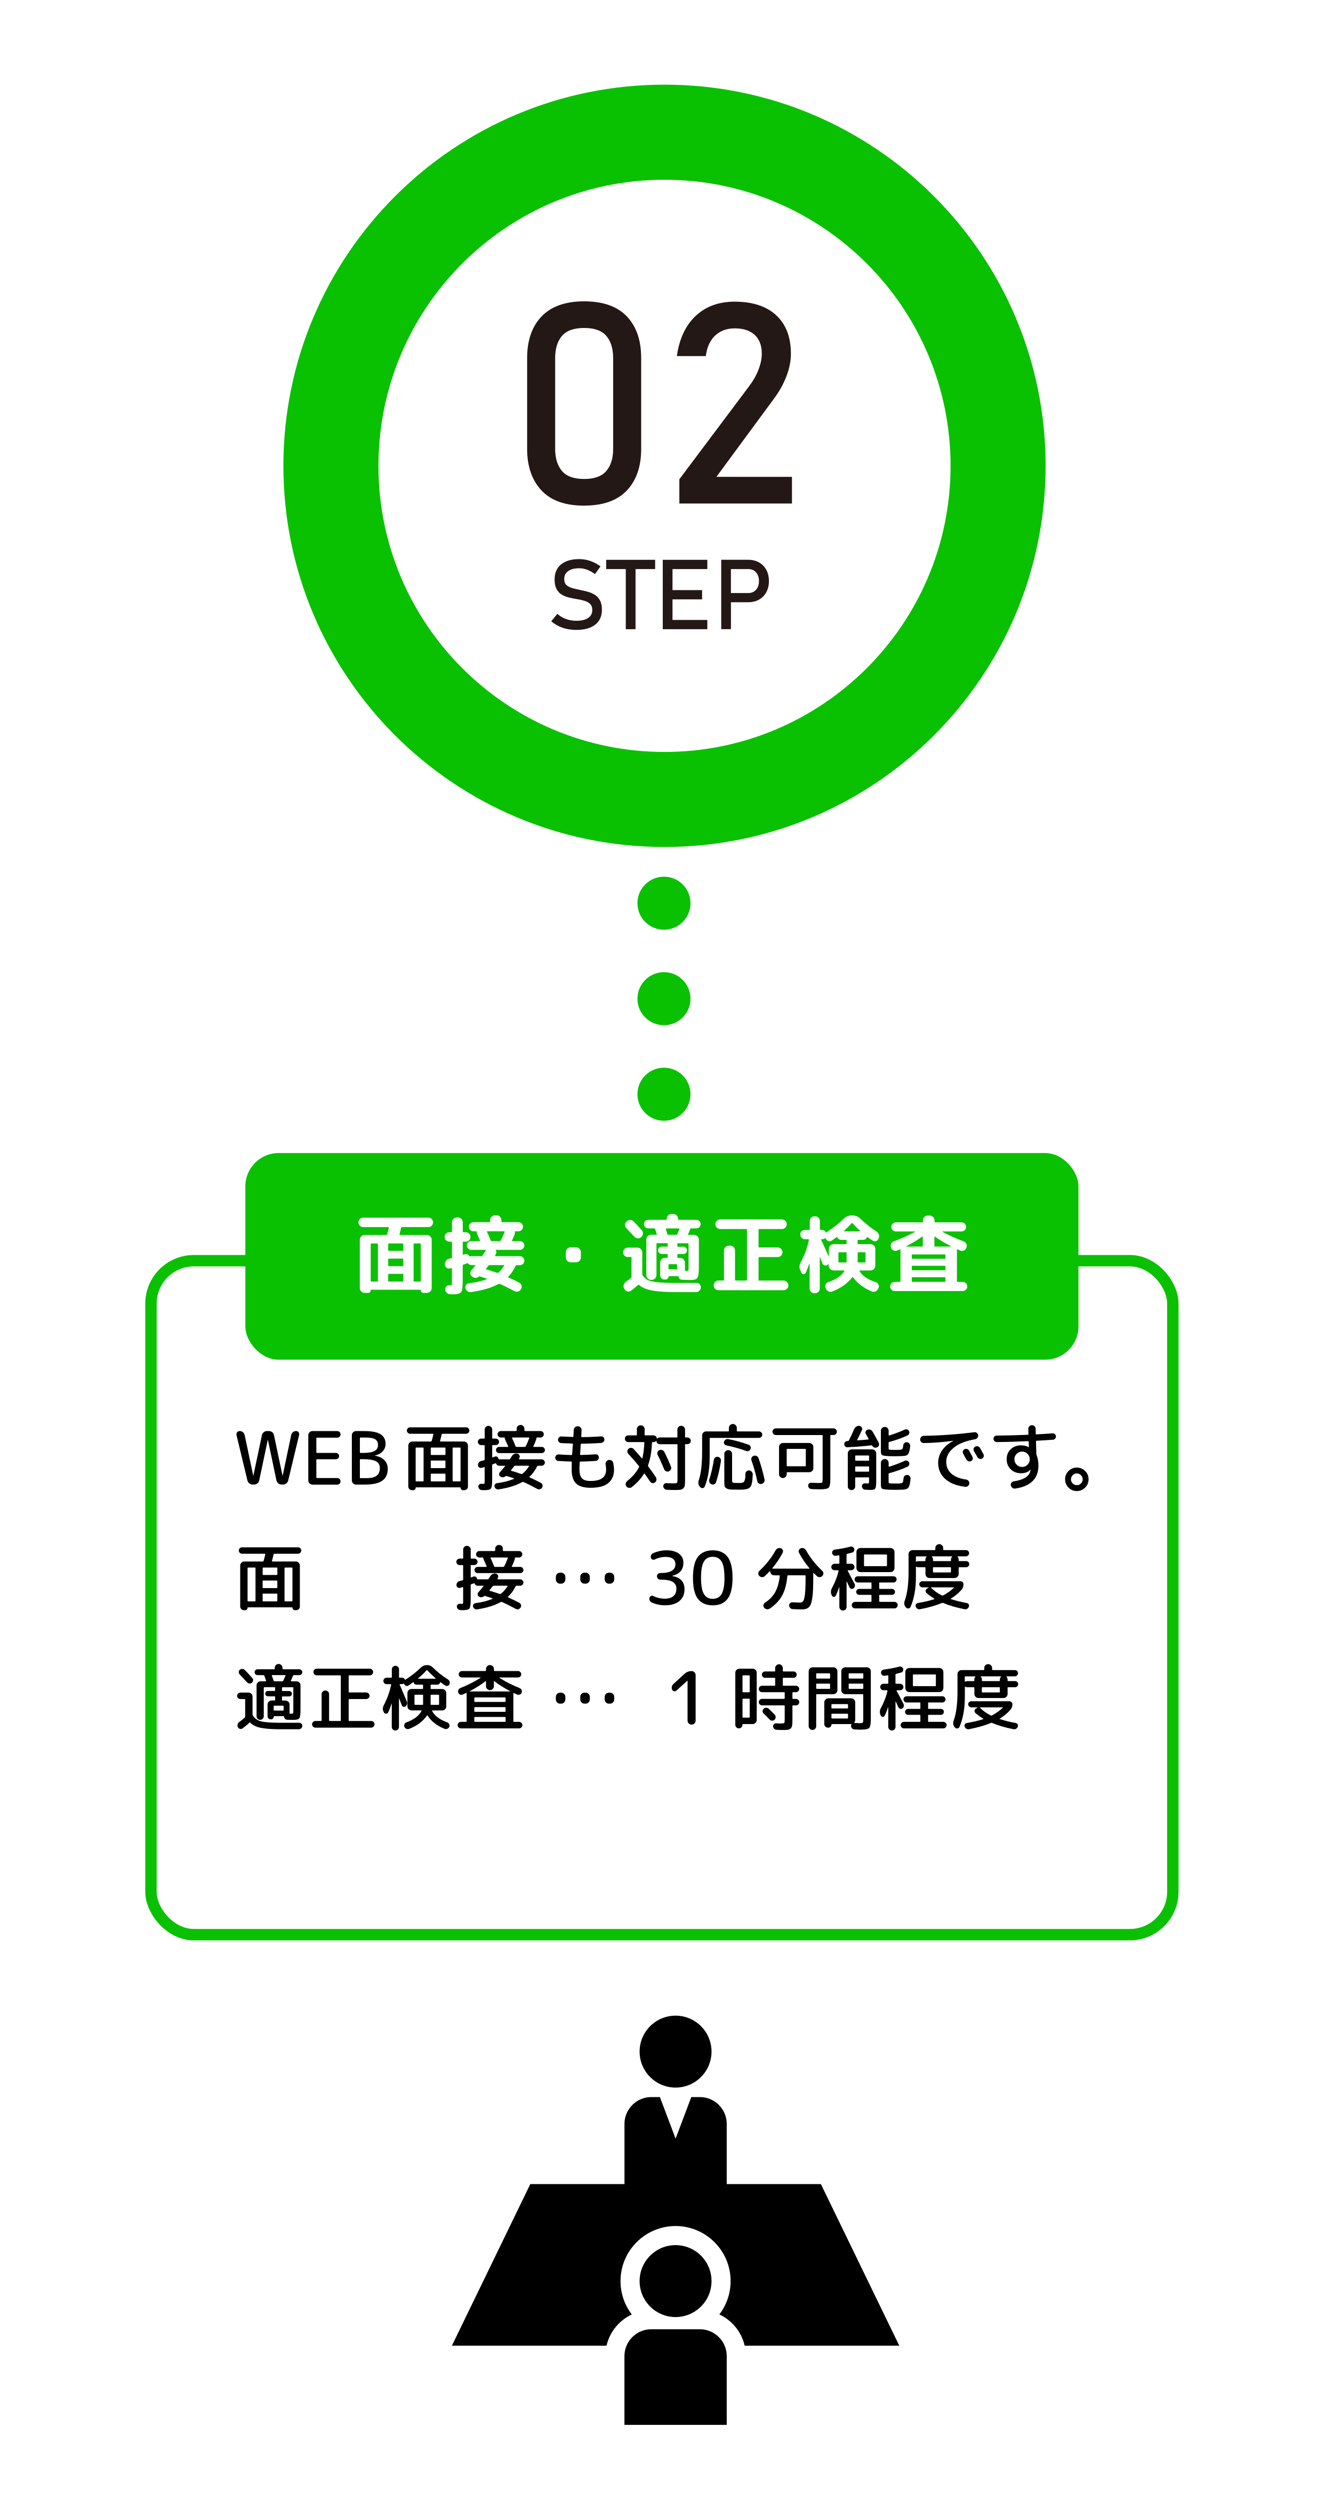
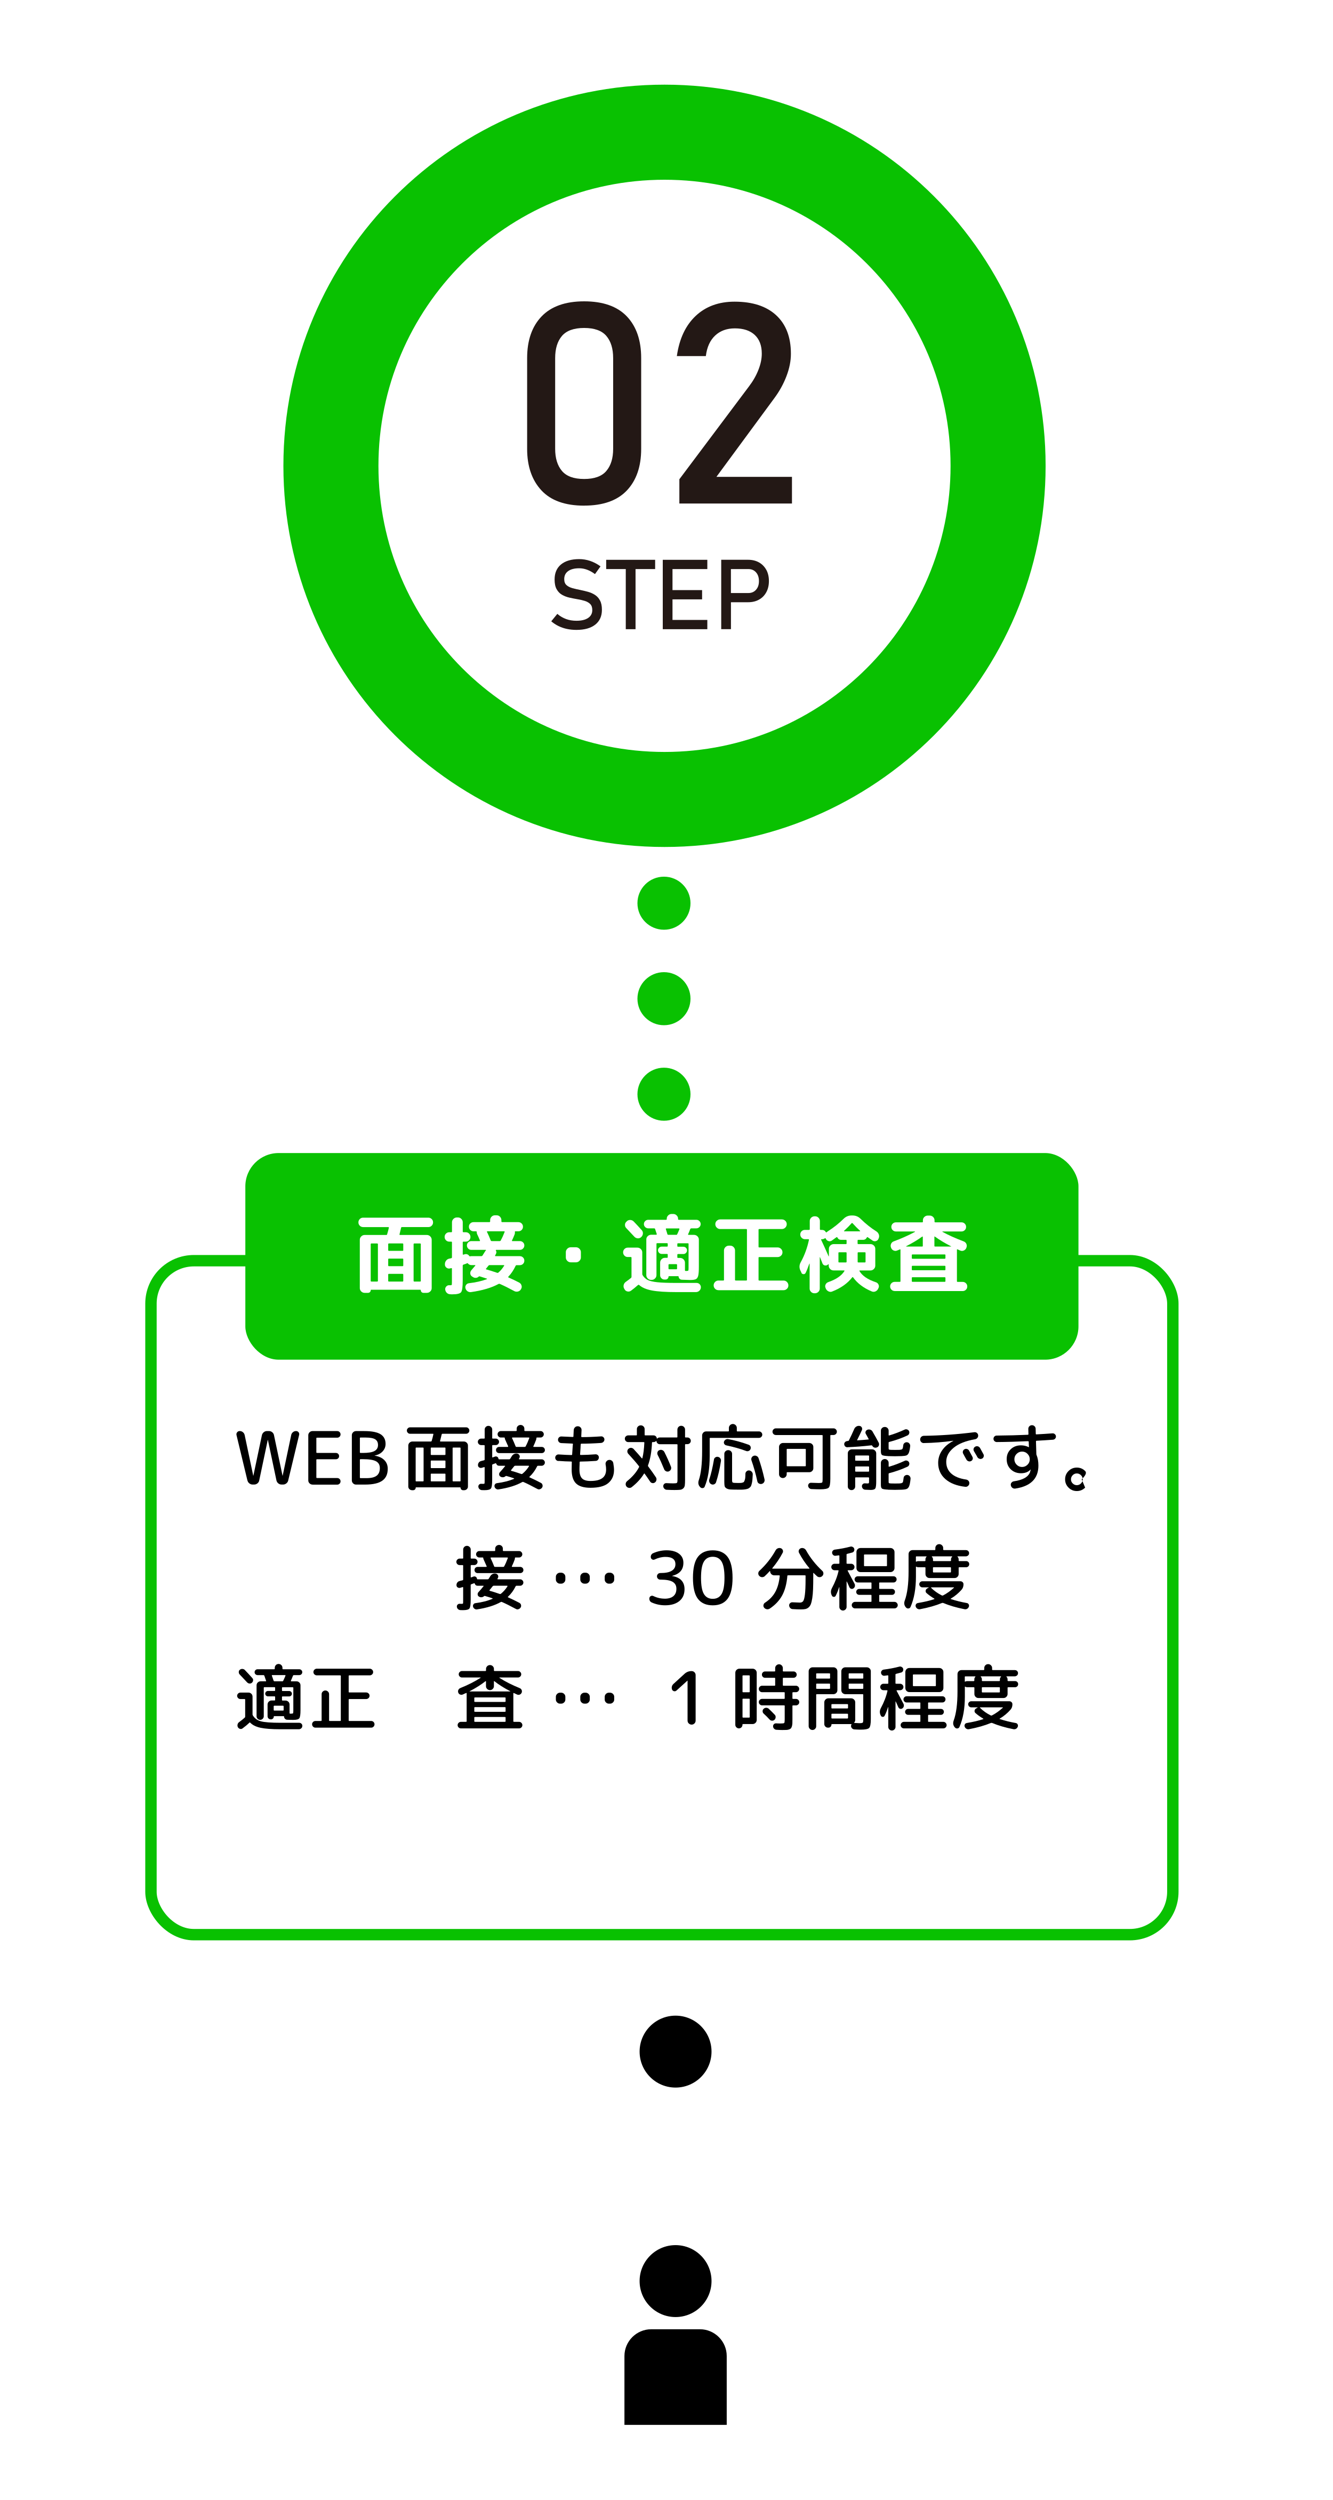
<svg xmlns="http://www.w3.org/2000/svg" id="_レイヤー_2" data-name="レイヤー 2" viewBox="0 0 400 750">
  <defs>
    <style>      .cls-1 {        fill: #000;      }      .cls-1, .cls-2, .cls-3, .cls-4 {        stroke-width: 0px;      }      .cls-5 {        fill: none;        stroke: #09c101;        stroke-miterlimit: 10;        stroke-width: 3.42px;      }      .cls-2 {        fill: #231815;      }      .cls-3 {        fill: #fff;      }      .cls-4 {        fill: #09c101;      }    </style>
  </defs>
  <g id="_レイヤー_1-2" data-name="レイヤー 1">
    <g id="_レイヤー_4" data-name=" レイヤー 4">
      <rect class="cls-3" width="400" height="750" />
    </g>
    <path class="cls-4" d="M199.4,25.4c-63.16,0-114.36,51.2-114.36,114.36s51.2,114.36,114.36,114.36,114.36-51.2,114.36-114.36-51.2-114.36-114.36-114.36ZM199.4,225.61c-47.41,0-85.84-38.43-85.84-85.84s38.43-85.84,85.84-85.84,85.84,38.43,85.84,85.84-38.43,85.84-85.84,85.84Z" />
    <rect class="cls-5" x="45.3" y="378.25" width="306.64" height="202.21" rx="12.88" ry="12.88" />
    <rect class="cls-4" x="73.62" y="345.95" width="250" height="62" rx="10" ry="10" />
    <g>
      <path class="cls-2" d="M175.29,151.71c-5.72,0-10-1.53-12.84-4.6-2.84-3.06-4.27-7.21-4.27-12.43v-27.25c0-5.3,1.44-9.47,4.33-12.49,2.89-3.02,7.15-4.53,12.78-4.53s9.93,1.5,12.8,4.51c2.87,3.01,4.31,7.18,4.31,12.51v27.25c0,5.3-1.44,9.47-4.31,12.49-2.87,3.02-7.14,4.53-12.8,4.53ZM175.29,143.71c3.08,0,5.3-.8,6.66-2.41,1.36-1.61,2.04-3.81,2.04-6.62v-27.25c0-2.83-.68-5.04-2.04-6.64-1.36-1.59-3.58-2.39-6.66-2.39s-5.3.8-6.66,2.39c-1.36,1.59-2.04,3.81-2.04,6.64v27.25c0,2.8.68,5.01,2.04,6.62,1.36,1.61,3.58,2.41,6.66,2.41Z" />
      <path class="cls-2" d="M203.86,151.09v-7.3l20.9-27.87c1.21-1.59,2.15-3.24,2.82-4.95.67-1.7,1.01-3.31,1.01-4.82v-.08c0-2.39-.7-4.25-2.1-5.57-1.4-1.32-3.4-1.98-5.98-1.98-2.42,0-4.39.72-5.92,2.16-1.53,1.44-2.45,3.48-2.78,6.12v.04h-8.7v-.04c.74-5.17,2.62-9.17,5.65-12.02,3.02-2.84,6.91-4.27,11.67-4.27,5.39,0,9.55,1.36,12.49,4.08,2.94,2.72,4.41,6.57,4.41,11.54v.04c0,2.12-.44,4.34-1.32,6.66-.88,2.32-2.1,4.54-3.67,6.66l-17.36,23.58h22.67v8h-33.8Z" />
    </g>
    <g>
      <path class="cls-2" d="M172.97,188.99c-1.01,0-1.96-.1-2.86-.29-.89-.19-1.73-.48-2.51-.86-.78-.38-1.51-.86-2.18-1.43l1.82-2.23c.79.69,1.67,1.2,2.62,1.55s1.99.52,3.11.52c1.51,0,2.68-.28,3.51-.84.83-.56,1.25-1.35,1.25-2.36h0c0-.81-.21-1.41-.63-1.83s-.97-.73-1.65-.94c-.68-.2-1.43-.37-2.24-.51-.78-.13-1.57-.29-2.37-.47s-1.53-.47-2.2-.85-1.2-.94-1.61-1.67c-.41-.73-.61-1.69-.61-2.91h0c0-1.95.64-3.45,1.93-4.52,1.29-1.06,3.11-1.6,5.45-1.6,1.12,0,2.21.18,3.28.54s2.11.9,3.12,1.64l-1.66,2.32c-.79-.59-1.58-1.03-2.37-1.32-.79-.29-1.58-.43-2.37-.43-1.42,0-2.53.28-3.31.85-.79.57-1.18,1.37-1.18,2.41h0c0,.8.23,1.39.69,1.8.46.41,1.06.71,1.8.91.74.2,1.53.38,2.38.55.76.15,1.53.34,2.29.55s1.46.53,2.08.93c.63.41,1.13.96,1.5,1.67.38.71.57,1.63.57,2.76v.03c0,1.92-.67,3.4-2,4.45-1.34,1.05-3.22,1.58-5.64,1.58Z" />
      <polygon class="cls-2" points="196.59 167.96 181.9 167.96 181.9 170.74 187.78 170.74 187.78 188.78 190.71 188.78 190.71 170.74 196.59 170.74 196.59 167.96" />
      <polygon class="cls-2" points="212.25 170.74 212.25 167.96 201.8 167.96 200.3 167.96 198.88 167.96 198.88 188.78 200.3 188.78 201.8 188.78 212.25 188.78 212.25 186 201.8 186 201.8 179.83 210.68 179.83 210.68 177.05 201.8 177.05 201.8 170.74 212.25 170.74" />
      <path class="cls-2" d="M229.95,170.98c-.52-.95-1.25-1.7-2.18-2.23-.94-.53-2.03-.8-3.29-.8h-8.06v20.82h2.92v-8.08h5.14c1.26,0,2.36-.26,3.29-.79.94-.52,1.66-1.26,2.18-2.22.52-.95.78-2.07.78-3.35s-.26-2.41-.78-3.37ZM226.87,176.94c-.58.66-1.34.99-2.3.99h-5.24v-7.19h5.24c.96,0,1.72.33,2.3.99.58.66.87,1.53.87,2.62s-.29,1.93-.87,2.59Z" />
    </g>
    <g>
      <circle class="cls-1" cx="202.72" cy="615.55" r="10.79" />
-       <path class="cls-1" d="M189.58,694.4c-2.12-2.78-3.38-6.25-3.38-10,0-9.11,7.41-16.52,16.52-16.52s16.52,7.41,16.52,16.52c0,3.76-1.26,7.22-3.38,10,3.79,1.78,6.64,5.22,7.6,9.39h46.4l-23.53-48.49h-28.26v-18.08c0-4.42-3.62-8.03-8.03-8.03h-2.6l-4.71,12.47-4.71-12.47h-2.6c-4.42,0-8.03,3.62-8.03,8.03v18.08h-28.26l-23.53,48.49h46.4c.96-4.17,3.81-7.61,7.6-9.39Z" />
      <circle class="cls-1" cx="202.72" cy="684.4" r="10.79" />
      <path class="cls-1" d="M218.07,727.54v-20.66c0-4.42-3.62-8.03-8.03-8.03h-14.63c-4.42,0-8.03,3.62-8.03,8.03v20.66h30.7Z" />
    </g>
    <g>
      <path class="cls-3" d="M108.95,368.16c-.4,0-.73-.14-1-.42s-.4-.61-.4-.99.13-.71.4-.99.6-.42,1-.42h19.6c.4,0,.73.14,1,.42.27.28.4.61.4.99s-.13.71-.4.99c-.27.28-.6.42-1,.42h-7.93c-.14,0-.23.07-.26.21-.26,1.11-.42,1.76-.47,1.95-.04.14.02.21.16.21h8.03c.4,0,.74.14,1.03.43.29.29.43.63.43,1.03v14.48c0,.4-.14.74-.43,1.01-.29.28-.63.42-1.03.42h-1.01c-.23,0-.42-.08-.57-.23-.16-.16-.23-.35-.23-.57,0-.09-.04-.13-.13-.13h-14.77c-.09,0-.13.04-.13.13,0,.23-.08.42-.23.57-.16.16-.35.23-.57.23h-1.01c-.4,0-.74-.14-1.03-.42-.29-.28-.43-.62-.43-1.01v-14.48c0-.4.14-.74.43-1.03.29-.29.63-.43,1.03-.43h6.47c.16,0,.24-.06.26-.18.23-.76.4-1.41.52-1.95.03-.16-.02-.23-.16-.23h-7.57ZM113.4,384.28v-10.97c0-.16-.08-.23-.23-.23h-1.72c-.14,0-.21.08-.21.23v10.97c0,.16.07.23.21.23h1.72c.16,0,.23-.08.23-.23ZM120.78,373.07h-4.06c-.16,0-.23.08-.23.23v1.79c0,.14.08.21.23.21h4.06c.16,0,.23-.07.23-.21v-1.79c0-.16-.08-.23-.23-.23ZM121.01,379.68v-1.85c0-.14-.08-.21-.23-.21h-4.06c-.16,0-.23.07-.23.21v1.85c0,.14.08.21.23.21h4.06c.16,0,.23-.07.23-.21ZM121.01,384.28v-1.87c0-.14-.08-.21-.23-.21h-4.06c-.16,0-.23.07-.23.21v1.87c0,.16.08.23.23.23h4.06c.16,0,.23-.08.23-.23ZM124.11,373.31v10.97c0,.16.08.23.23.23h1.72c.14,0,.21-.08.21-.23v-10.97c0-.16-.07-.23-.21-.23h-1.72c-.16,0-.23.08-.23.23Z" />
      <path class="cls-3" d="M134.82,372.53c-.4,0-.73-.14-1-.42-.27-.28-.4-.61-.4-.99s.13-.71.4-.99c.27-.28.6-.42,1-.42h.6c.14,0,.21-.07.21-.21v-2.76c0-.4.14-.74.43-1.03.29-.29.63-.43,1.03-.43h.34c.4,0,.74.14,1.01.43.28.29.42.63.42,1.03v2.76c0,.14.08.21.23.21h.68c.4,0,.73.14,1,.42.27.28.4.61.4.99s-.13.71-.4.99c-.27.28-.6.42-1,.42h-.68c-.16,0-.23.07-.23.21v3.56c0,.12.08.17.23.13.05-.02.11-.04.18-.06.07-.03.12-.04.16-.04.26-.09.52-.09.77,0,.25.09.45.24.58.47.07.12.17.17.31.13.17-.03.29-.05.36-.05h3.02c.14,0,.25-.07.34-.21.31-.49.54-.85.68-1.09.07-.14.17-.28.31-.42.03-.02.04-.05.03-.09-.02-.04-.04-.07-.08-.07h-4.34c-.36,0-.67-.13-.92-.39-.25-.26-.38-.57-.38-.94s.13-.67.38-.92.56-.38.92-.38h2.47c.16,0,.2-.07.13-.21-.28-.69-.56-1.32-.83-1.87-.09-.17-.13-.39-.13-.65,0-.14-.07-.21-.21-.21h-.75c-.38,0-.71-.13-.98-.4s-.4-.59-.4-.98.13-.71.4-.97.59-.4.98-.4h4.76c.16,0,.23-.08.23-.23v-.36c0-.4.14-.74.42-1.03.28-.29.61-.43,1.01-.43h.52c.4,0,.74.14,1.01.43s.42.63.42,1.03v.36c0,.16.08.23.23.23h4.86c.38,0,.71.13.98.4.27.27.4.59.4.97s-.13.71-.4.98c-.27.27-.59.4-.98.4h-.88c-.14,0-.19.07-.16.21.03.23,0,.46-.08.7-.23.59-.49,1.2-.78,1.82-.07.14-.04.21.1.21h2.26c.36,0,.68.13.94.38.26.25.39.56.39.92s-.13.68-.39.94c-.26.26-.57.39-.94.39h-7.1c-.05,0-.09.02-.12.07s-.02.08.01.12c.19.35.2.68.03.99l-.26.52s-.04.07-.01.12c.03.04.06.07.12.07h7.31c.38,0,.7.13.96.39.26.26.39.58.39.96s-.13.7-.39.96c-.26.26-.58.39-.96.39h-.96c-.16,0-.26.07-.31.21-.61,1.28-1.33,2.37-2.18,3.25-.09.09-.07.17.05.23,1.28.57,2.35,1.08,3.2,1.53.35.19.58.47.7.85.12.37.08.73-.13,1.08l-.05.1c-.21.35-.51.57-.9.66-.39.09-.76.05-1.1-.14-1.56-.85-2.99-1.56-4.29-2.13-.17-.07-.31-.07-.42,0-2.1,1.14-4.85,1.96-8.27,2.44-.38.05-.73-.04-1.05-.26-.32-.23-.52-.53-.61-.91-.09-.35-.03-.67.18-.98.21-.3.49-.47.86-.51,2.06-.24,3.86-.65,5.38-1.22.03-.02.05-.04.05-.08s-.02-.06-.05-.08c-.94-.31-1.65-.54-2.13-.68-.12-.03-.22-.02-.29.05-.23.23-.5.36-.83.39-.33.03-.63-.04-.91-.23l-.29-.18c-.31-.21-.49-.5-.52-.87s.07-.7.31-.98c.23-.26.62-.72,1.17-1.38.09-.12.06-.18-.08-.18h-1.07c-.42,0-.76-.17-1.04-.49-.07-.1-.17-.12-.31-.05-.03.04-.15.09-.34.16-.14.05-.36.13-.68.23-.16.07-.23.17-.23.29v4.47c0,1.91-.16,3.08-.48,3.51-.32.43-1.19.65-2.61.65-.28,0-.52,0-.73-.03-.38-.02-.71-.17-.98-.44-.27-.28-.42-.62-.46-1.01-.02-.35.1-.65.36-.91.26-.26.56-.37.91-.34h.39c.17,0,.28-.05.31-.14.03-.09.05-.45.05-1.05v-3.77c0-.14-.07-.19-.21-.16-.04,0-.1,0-.18.03-.09.02-.15.04-.18.05-.38.09-.73.02-1.04-.21-.31-.23-.48-.53-.49-.91v-.08c-.02-.42.09-.79.34-1.12.24-.33.56-.54.96-.62.07-.02.17-.04.3-.06.13-.03.23-.05.3-.07.14-.03.21-.13.21-.29v-4.47c0-.14-.07-.21-.21-.21h-.6ZM145.84,380.66s-.04.07-.01.12c.03.04.06.07.12.09.73.19,1.8.53,3.22,1.01.16.05.29.03.39-.08.66-.55,1.23-1.24,1.72-2.05.03-.03.04-.07.01-.12-.03-.04-.06-.06-.12-.06h-4.24c-.16,0-.28.06-.36.18-.19.24-.43.55-.73.91ZM151.3,369.43h-5.02c-.16,0-.2.07-.13.21.4.82.76,1.65,1.09,2.5.07.16.17.23.31.23h2.39c.16,0,.26-.06.31-.18.43-.78.82-1.63,1.17-2.55.03-.14,0-.21-.13-.21Z" />
      <path class="cls-3" d="M171.27,378.74c-.4,0-.75-.15-1.04-.44-.29-.29-.44-.64-.44-1.04v-1.56c0-.4.15-.75.44-1.04.29-.29.64-.44,1.04-.44h1.56c.4,0,.75.15,1.04.44s.44.64.44,1.04v1.56c0,.4-.15.75-.44,1.04-.29.29-.64.44-1.04.44h-1.56Z" />
      <path class="cls-3" d="M188.38,377.15c-.4,0-.73-.14-1-.42s-.4-.61-.4-.99.13-.71.4-.99c.27-.28.6-.42,1-.42h2.89c.4,0,.74.14,1.03.43.29.29.43.63.43,1.03v6.42c0,.14.03.27.1.39.4.64.91,1.12,1.52,1.43.62.31,1.58.54,2.89.68,1.31.14,3.23.21,5.76.21h6.01c.38,0,.7.13.95.4.25.27.37.59.35.97-.02.38-.17.71-.46.98-.29.27-.63.4-1.03.4h-5.82c-3.19,0-5.64-.16-7.35-.48-1.71-.32-2.99-.87-3.86-1.65-.1-.09-.22-.09-.34,0-.78.69-1.48,1.27-2.11,1.72-.31.22-.66.3-1.05.22s-.68-.29-.87-.64l-.1-.18c-.21-.35-.26-.72-.17-1.12s.32-.72.66-.96c.57-.4,1.07-.78,1.51-1.14.12-.09.18-.2.18-.34v-5.75c0-.14-.08-.21-.23-.21h-.88ZM188.09,366.42c.29-.28.64-.41,1.04-.39.4.02.75.17,1.04.47.54.55,1.33,1.4,2.37,2.55.28.29.4.65.38,1.05-.03.41-.19.75-.48,1.03l-.03.03c-.29.28-.64.4-1.04.38-.4-.03-.74-.19-1.01-.48-.81-.88-1.62-1.74-2.42-2.57-.28-.28-.41-.61-.4-1,0-.39.16-.71.46-.97l.1-.08ZM207.1,368.81c-.17.49-.38.99-.62,1.51-.02.03-.01.07.01.12.03.04.06.06.12.06h1.64c.4,0,.74.14,1.03.42.29.28.43.62.43,1.01v8.11c0,1.27-.06,2.16-.19,2.69-.13.53-.36.88-.69,1.05-.33.17-.9.26-1.72.26-.47,0-1.31-.03-2.52-.08-.26-.02-.48-.11-.66-.29-.18-.17-.28-.39-.3-.65,0-.09-.04-.13-.13-.13h-2.73c-.1,0-.16.04-.16.13,0,.24-.09.45-.26.62-.17.17-.38.26-.62.26h-.36c-.35,0-.65-.12-.9-.38-.25-.25-.38-.55-.38-.9v-3.77c0-.4.14-.74.42-1.03.28-.29.62-.43,1.01-.43h.62c.16,0,.23-.07.23-.21v-.73c0-.16-.08-.23-.23-.23h-1.59c-.3,0-.55-.11-.77-.33-.22-.22-.33-.47-.33-.77s.11-.55.33-.77c.22-.22.47-.32.77-.32h1.59c.16,0,.23-.07.23-.21v-.6c0-.16-.08-.23-.23-.23h-2.94c-.14,0-.21.08-.21.23v9.33c0,.4-.14.74-.43,1.03s-.63.43-1.03.43h-.13c-.4,0-.74-.14-1.03-.43s-.43-.63-.43-1.03v-10.66c0-.4.14-.74.43-1.01s.63-.42,1.03-.42h1.51c.14,0,.19-.08.16-.23-.21-.66-.37-1.15-.49-1.48-.05-.14-.15-.21-.29-.21h-1.79c-.35,0-.65-.13-.9-.38-.25-.25-.38-.55-.38-.9s.13-.65.38-.9c.25-.25.55-.38.9-.38h5.36c.14,0,.21-.07.21-.21v-.08c0-.4.14-.74.43-1.03.29-.29.63-.43,1.03-.43h.49c.4,0,.74.14,1.03.43s.43.63.43,1.03v.08c0,.14.07.21.21.21h5.28c.35,0,.65.13.9.38.25.25.38.55.38.9s-.13.65-.38.9c-.25.25-.55.38-.9.38h-1.53c-.14,0-.24.08-.31.23ZM202.91,370.5c.16,0,.26-.07.31-.21.19-.38.41-.88.65-1.48.02-.05.01-.1-.01-.16-.03-.05-.06-.08-.12-.08h-3.77c-.14,0-.19.07-.16.21.05.17.13.42.23.75s.18.58.23.75c.03.14.13.21.29.21h2.34ZM203.17,380.61v-1.09c0-.16-.08-.23-.23-.23h-2.11c-.16,0-.23.08-.23.23v1.09c0,.14.08.21.23.21h2.11c.16,0,.23-.07.23-.21ZM206.63,373.25c0-.16-.08-.23-.23-.23h-2.94c-.14,0-.21.08-.21.23v.6c0,.14.07.21.21.21h1.61c.29,0,.55.11.77.32.22.22.32.47.32.77s-.11.55-.32.77c-.22.22-.47.33-.77.33h-1.61c-.14,0-.21.08-.21.23v.73c0,.14.07.21.21.21h.62c.4,0,.74.14,1.03.43.29.29.43.63.43,1.03v2.24c0,.14.08.21.23.21h.18c.33,0,.52-.04.58-.12.06-.08.09-.31.09-.69v-7.25Z" />
      <path class="cls-3" d="M215.58,387.09c-.4,0-.74-.14-1.01-.42s-.42-.62-.42-1.01.14-.74.42-1.03.62-.43,1.01-.43h1.46c.14,0,.21-.07.21-.21v-8.79c0-.4.14-.74.43-1.03.29-.29.63-.43,1.03-.43h.42c.4,0,.74.14,1.01.43.28.29.42.63.42,1.03v8.79c0,.14.08.21.23.21h3.12c.16,0,.23-.07.23-.21v-15.03c0-.14-.08-.21-.23-.21h-7.8c-.4,0-.74-.14-1.03-.43-.29-.29-.43-.63-.43-1.03s.14-.74.43-1.01c.29-.28.63-.42,1.03-.42h18.51c.4,0,.74.14,1.03.42.29.28.43.62.43,1.01s-.14.74-.43,1.03c-.29.29-.63.43-1.03.43h-6.79c-.14,0-.21.07-.21.21v5.1c0,.14.07.21.21.21h5.51c.4,0,.74.14,1.03.43.29.29.43.63.43,1.03s-.14.74-.43,1.01c-.29.28-.63.42-1.03.42h-5.51c-.14,0-.21.07-.21.21v6.63c0,.14.07.21.21.21h7.31c.4,0,.74.14,1.01.43.28.29.42.63.42,1.03s-.14.74-.42,1.01c-.28.28-.62.42-1.01.42h-19.55Z" />
      <path class="cls-3" d="M240.51,381.86l-.31-.62c-.42-.87-.38-1.72.1-2.57,1.13-2.06,1.94-4.28,2.44-6.66.03-.14-.03-.21-.18-.21h-1.01c-.38,0-.71-.14-.99-.42-.28-.28-.42-.61-.42-.99s.13-.71.4-.98c.27-.27.6-.4,1-.4h1.22c.16,0,.23-.08.23-.23v-2.42c0-.4.14-.74.42-1.01s.62-.42,1.01-.42h.18c.4,0,.74.14,1.01.42s.42.62.42,1.01v2.42c0,.16.08.23.23.23h.36c.54,0,.94.22,1.2.68.07.1.16.1.26,0,.05-.05.15-.13.29-.23,1.75-1.11,3.34-2.37,4.76-3.77.68-.68,1.48-1.01,2.42-1.01h.26c.95,0,1.77.34,2.44,1.01,1.46,1.44,3.03,2.7,4.73,3.77.35.23.59.53.73.92.14.39.12.78-.05,1.16l-.05.13c-.14.35-.39.58-.75.69-.36.11-.7.06-1.01-.14-.85-.57-1.33-.91-1.46-1.01-.03-.03-.08-.05-.14-.04-.06,0-.1.04-.12.09-.24.49-.62.73-1.12.73h-1.46c-.14,0-.21.07-.21.21v.86c0,.14.07.21.21.21h3.64c.4,0,.74.14,1.03.42.29.28.43.62.43,1.01v5.02c0,.4-.14.74-.43,1.03-.29.29-.63.43-1.03.43h-3.17c-.05,0-.09.02-.12.06-.03.04-.02.08.01.12.83,1.42,2.47,2.54,4.91,3.35.36.12.63.35.79.69s.17.68.01,1.03l-.1.21c-.17.38-.44.65-.81.82-.36.16-.74.17-1.12.01-2.43-1.01-4.29-2.41-5.59-4.21-.07-.12-.16-.13-.26-.03-1.4,1.82-3.41,3.24-6.01,4.26-.36.16-.73.15-1.1-.03-.37-.17-.65-.45-.82-.83l-.08-.21c-.16-.35-.15-.69.01-1.03.16-.34.43-.58.79-.71,2.39-.83,4.01-1.94,4.86-3.33.03-.03.04-.07.01-.12-.03-.04-.06-.06-.12-.06h-3.15c-.4,0-.74-.14-1.03-.43-.29-.29-.43-.63-.43-1.03v-.34s-.02-.06-.05-.08c-.03-.02-.06,0-.08.03-.04.05-.1.11-.21.18-.26.19-.55.24-.87.16-.32-.09-.54-.29-.66-.6-.14-.36-.38-.98-.73-1.85-.02-.02-.04-.03-.05-.03s-.03.02-.03.05v9.36c0,.4-.14.74-.42,1.01-.28.28-.62.42-1.01.42h-.18c-.4,0-.74-.14-1.01-.42-.28-.28-.42-.62-.42-1.01v-7.44s-.04-.03-.08-.03c-.4,1.14-.77,2.07-1.12,2.78-.14.28-.36.41-.65.39-.29-.02-.51-.16-.65-.44ZM246.54,371.8c-.05,0-.09.02-.12.07-.03.04-.03.08-.01.12.57,1.21,1.32,2.86,2.24,4.94.02.02.03.03.05.03.02,0,.03-.02.03-.05v-2.21c0-.4.14-.74.43-1.01.29-.28.63-.42,1.03-.42h3.64c.14,0,.21-.07.21-.21v-.86c0-.14-.07-.21-.21-.21h-1.43c-.52,0-.9-.24-1.14-.73-.02-.05-.06-.08-.12-.09-.06,0-.11,0-.14.04l-1.4,1.01c-.31.21-.65.26-1.01.14-.36-.11-.62-.34-.78-.69l-.05-.1s-.05-.06-.1-.08c-.05-.02-.1,0-.13.03-.24.19-.53.29-.86.29h-.1ZM251.59,378.56c0,.14.07.21.21.21h2.03c.14,0,.21-.07.21-.21v-2.63c0-.14-.07-.21-.21-.21h-2.03c-.14,0-.21.07-.21.21v2.63ZM255.56,366.99c-.56.64-1.31,1.4-2.26,2.29-.03.02-.04.05-.03.09.02.04.04.07.08.07h4.68s.06-.02.08-.07,0-.07-.03-.09c-.69-.62-1.44-1.38-2.24-2.26-.1-.1-.2-.11-.29-.03ZM259.52,375.72h-1.95c-.14,0-.21.07-.21.21v2.63c0,.14.07.21.21.21h1.95c.14,0,.21-.07.21-.21v-2.63c0-.14-.07-.21-.21-.21Z" />
      <path class="cls-3" d="M268.49,387.35c-.38,0-.71-.13-.98-.4-.27-.27-.4-.59-.4-.98s.13-.71.4-.97c.27-.27.59-.4.98-.4h1.51c.14,0,.21-.07.21-.21v-9.41c0-.05-.02-.09-.06-.12-.04-.03-.08-.03-.12-.01-.09.05-.22.11-.4.18-.18.07-.32.12-.4.16-.36.16-.72.16-1.08,0-.36-.16-.6-.42-.74-.78l-.05-.13c-.14-.36-.13-.73.03-1.09.16-.36.42-.61.81-.75,2.25-.83,4.37-1.78,6.34-2.83.02-.02.03-.04.03-.08s0-.05-.03-.05h-5.69c-.38,0-.71-.13-.98-.4-.27-.27-.4-.59-.4-.97s.13-.71.4-.97.59-.4.98-.4h7.88c.14,0,.21-.07.21-.21v-.39c0-.4.14-.74.43-1.01.29-.28.63-.42,1.03-.42h.57c.4,0,.74.14,1.03.42.29.28.43.62.43,1.01v.39c0,.14.07.21.21.21h7.88c.38,0,.71.13.98.4.27.27.4.59.4.97s-.13.71-.4.97c-.27.27-.59.4-.98.4h-5.69s-.05.05-.05.1c1.8.99,3.94,1.95,6.42,2.89.36.14.62.39.78.74.16.36.16.71.03,1.08l-.05.13c-.14.36-.39.62-.75.78-.36.16-.73.16-1.09,0-.09-.03-.21-.09-.38-.17-.17-.08-.29-.13-.38-.17-.14-.07-.21-.03-.21.13v9.41c0,.14.07.21.21.21h1.51c.38,0,.71.13.98.4.27.27.4.59.4.97s-.13.71-.4.98c-.27.27-.59.4-.98.4h-20.33ZM271.89,373.93s.02.06.05.08h4.76c.14,0,.21-.07.21-.21v-2.7s-.02-.06-.06-.08c-.04-.02-.08-.02-.12,0-1.37.99-2.98,1.96-4.84,2.91ZM283.49,376.37h-9.67c-.14,0-.21.07-.21.21v.86c0,.16.07.23.21.23h9.67c.14,0,.21-.08.21-.23v-.86c0-.14-.07-.21-.21-.21ZM283.7,380.9v-.91c0-.14-.07-.21-.21-.21h-9.67c-.14,0-.21.07-.21.21v.91c0,.14.07.21.21.21h9.67c.14,0,.21-.07.21-.21ZM283.7,384.38v-.96c0-.14-.07-.21-.21-.21h-9.67c-.14,0-.21.07-.21.21v.96c0,.14.07.21.21.21h9.67c.14,0,.21-.07.21-.21ZM280.39,371.1v2.7c0,.14.07.21.21.21h4.76s.05,0,.05-.03,0-.04-.03-.05c-1.85-.95-3.47-1.92-4.84-2.91-.1-.07-.16-.04-.16.08Z" />
    </g>
    <g>
      <path class="cls-1" d="M74.25,444.21l-3.28-13.64c-.07-.31-.01-.59.19-.84.2-.25.45-.37.76-.37.37,0,.69.11.97.34s.45.52.53.87l2.57,12.19s0,.02.02.02.02,0,.02-.02l2.57-12.19c.09-.35.27-.64.56-.87.29-.23.6-.34.96-.34h.57c.37,0,.69.11.98.34s.47.52.54.87l2.57,12.19s0,.02.02.02c.01,0,.02,0,.02-.02l2.57-12.23c.07-.34.25-.62.52-.84.27-.22.58-.33.94-.33.31,0,.55.12.74.36s.24.51.17.8l-3.28,13.68c-.09.35-.27.64-.56.87s-.61.34-.98.34h-.46c-.35,0-.67-.11-.96-.34s-.47-.52-.56-.87l-2.57-12.19s0-.02-.02-.02-.02,0-.02.02l-2.57,12.19c-.07.35-.25.64-.54.87s-.61.34-.98.34h-.46c-.35,0-.67-.11-.97-.34s-.48-.52-.57-.87Z" />
      <path class="cls-1" d="M93.76,445.42c-.34,0-.63-.12-.88-.37-.25-.25-.37-.54-.37-.88v-13.55c0-.34.12-.63.37-.88.25-.25.54-.37.88-.37h7.44c.28,0,.51.09.7.29.19.19.29.43.29.7s-.1.51-.29.7c-.19.19-.43.29-.7.29h-6.07c-.13,0-.2.06-.2.18v4.2c0,.13.07.2.2.2h5.68c.26,0,.49.09.67.28.18.18.27.41.27.67s-.09.49-.27.67c-.18.18-.41.27-.67.27h-5.68c-.13,0-.2.06-.2.18v5.26c0,.13.07.2.2.2h6.07c.28,0,.51.1.7.29.19.19.29.43.29.7s-.1.51-.29.7c-.19.19-.43.29-.7.29h-7.44Z" />
      <path class="cls-1" d="M106.83,445.42c-.34,0-.63-.12-.88-.37-.25-.25-.37-.54-.37-.88v-13.55c0-.34.12-.63.37-.88.25-.25.54-.37.88-.37h2.49c2.26,0,3.89.32,4.88.95,1,.63,1.5,1.6,1.5,2.9,0,.87-.3,1.62-.89,2.25-.59.64-1.39,1.05-2.39,1.24-.01,0-.02,0-.02.02,0,.02,0,.02.02.02,1.25.19,2.21.63,2.9,1.32s1.03,1.56,1.03,2.62c0,1.6-.54,2.79-1.63,3.56-1.09.78-2.82,1.17-5.19,1.17h-2.71ZM107.99,431.48v4.25c0,.13.07.2.2.2h.68c1.64,0,2.81-.19,3.51-.58s1.05-.99,1.05-1.79-.28-1.36-.84-1.72c-.56-.35-1.5-.53-2.84-.53h-1.56c-.13,0-.2.06-.2.18ZM107.99,437.99v5.3c0,.13.07.2.2.2h1.78c1.39,0,2.41-.24,3.05-.73s.96-1.25.96-2.29c0-.94-.38-1.62-1.14-2.04s-2.08-.63-3.96-.63h-.68c-.13,0-.2.06-.2.18Z" />
      <path class="cls-1" d="M123.06,430.18c-.26,0-.49-.09-.68-.29-.19-.19-.29-.42-.29-.68s.1-.49.29-.68c.19-.19.42-.29.68-.29h16.81c.26,0,.49.09.68.29.19.19.29.42.29.68s-.1.49-.29.68c-.19.19-.42.29-.68.29h-7.11c-.12,0-.19.06-.22.18-.19.84-.35,1.49-.48,1.96-.03.12.01.18.13.18h7c.34,0,.63.12.87.36.24.24.36.53.36.87v12.28c0,.31-.11.57-.33.78-.22.21-.48.32-.79.32h-.35c-.21,0-.38-.07-.53-.22-.15-.15-.22-.32-.22-.53,0-.07-.04-.11-.11-.11h-13.24c-.07,0-.11.04-.11.11,0,.21-.07.38-.22.53s-.32.22-.53.22h-.35c-.31,0-.57-.11-.79-.32-.22-.21-.33-.47-.33-.78v-12.28c0-.34.12-.63.36-.87.24-.24.53-.36.87-.36h5.54c.12,0,.2-.06.24-.18.15-.44.32-1.09.51-1.96.03-.12-.01-.18-.13-.18h-6.84ZM127.11,444.28v-9.77c0-.13-.07-.2-.2-.2h-2c-.12,0-.18.07-.18.2v9.77c0,.12.06.18.18.18h2c.13,0,.2-.06.2-.18ZM133.49,434.31h-4.05c-.12,0-.18.07-.18.2v1.85c0,.12.06.18.18.18h4.05c.12,0,.18-.06.18-.18v-1.85c0-.13-.06-.2-.18-.2ZM133.67,440.28v-1.89c0-.12-.06-.18-.18-.18h-4.05c-.12,0-.18.06-.18.18v1.89c0,.13.06.2.18.2h4.05c.12,0,.18-.07.18-.2ZM133.67,444.28v-1.96c0-.12-.06-.18-.18-.18h-4.05c-.12,0-.18.06-.18.18v1.96c0,.12.06.18.18.18h4.05c.12,0,.18-.06.18-.18ZM135.82,434.51v9.77c0,.12.07.18.2.18h2c.12,0,.18-.06.18-.18v-9.77c0-.13-.06-.2-.18-.2h-2c-.13,0-.2.07-.2.2Z" />
      <path class="cls-1" d="M144.36,433.57c-.26,0-.49-.09-.68-.29-.19-.19-.29-.42-.29-.68s.1-.49.29-.68c.19-.19.42-.29.68-.29h.9c.12,0,.18-.06.18-.18v-2.53c0-.31.11-.57.33-.79.22-.22.48-.33.79-.33s.58.11.8.33c.23.22.34.48.34.79v2.53c0,.12.06.18.18.18h.9c.26,0,.49.1.68.29.19.19.29.42.29.68s-.1.49-.29.68c-.19.19-.42.29-.68.29h-.9c-.12,0-.18.06-.18.18v3.39c0,.12.05.16.15.13.07-.03.18-.07.33-.12.15-.05.26-.09.33-.12.23-.09.46-.07.67.04.21.12.34.29.38.53l.02.02v.04c0,.12.06.18.18.18h3.06c.12,0,.21-.06.29-.18.21-.32.36-.57.46-.75.18-.31.42-.53.73-.67.31-.14.62-.17.95-.1.29.07.5.24.63.5.12.26.12.52-.01.78-.01.03-.04.07-.07.12-.03.05-.05.09-.07.12-.03.03-.03.07-.01.11s.06.07.1.07h6.71c.26,0,.49.1.68.29.19.19.29.42.29.68s-.1.49-.29.68c-.19.19-.42.29-.68.29h-1.1c-.13,0-.22.06-.26.18-.6,1.22-1.36,2.25-2.27,3.1-.09.09-.08.15.02.2,1.06.47,2.19,1.02,3.39,1.65.25.13.41.34.48.62.07.28.04.54-.11.77-.16.25-.38.42-.66.51-.28.09-.54.06-.79-.09-1.75-.94-3.15-1.64-4.2-2.09-.1-.04-.21-.03-.33.04-1.79,1.01-4.16,1.75-7.11,2.2-.26.04-.51-.01-.74-.18-.23-.16-.38-.37-.45-.64-.06-.25-.02-.48.12-.69.14-.21.33-.33.58-.36,2.02-.26,3.74-.7,5.15-1.32.03-.01.04-.04.03-.07,0-.03-.03-.05-.06-.07-.54-.19-1.29-.43-2.24-.7-.12-.03-.21-.01-.26.04-.21.21-.46.32-.77.34-.31.02-.58-.05-.81-.21-.22-.15-.34-.35-.36-.62s.06-.49.23-.68c.54-.59,1.06-1.19,1.54-1.8.06-.09.03-.13-.09-.13h-1.67c-.44,0-.74-.22-.9-.66-.03-.12-.1-.15-.22-.09-.09.04-.22.1-.4.15-.18.06-.31.11-.4.15-.12.04-.18.12-.18.24v4.4c0,1.41-.12,2.28-.37,2.62-.25.34-.9.51-1.96.51-.31,0-.58,0-.81-.02-.28-.03-.51-.14-.7-.33-.19-.19-.29-.43-.31-.7-.02-.25.07-.46.25-.64.18-.18.4-.25.65-.22.19.01.4.02.62.02.19,0,.3-.05.33-.14.03-.09.04-.42.04-.98v-3.76c0-.13-.06-.18-.18-.15-.07.01-.19.05-.35.11-.16.06-.29.1-.37.11-.26.07-.51.03-.74-.12-.23-.15-.35-.37-.36-.65-.01-.29.06-.56.23-.8.17-.24.4-.4.69-.47.44-.1.73-.18.88-.22.13-.03.2-.11.2-.24v-4.14c0-.12-.06-.18-.18-.18h-.9ZM152.37,434.12s.08-.02.1-.07.03-.09.01-.13c-.19-.45-.5-1.14-.92-2.07-.06-.12-.09-.24-.09-.37,0-.12-.06-.18-.18-.18h-1.01c-.26,0-.49-.09-.68-.29-.19-.19-.29-.42-.29-.68s.1-.49.29-.68c.19-.19.42-.29.68-.29h4.58c.12,0,.18-.06.18-.18v-.51c0-.32.11-.59.34-.81.23-.22.5-.33.83-.33s.59.11.81.33c.22.22.33.49.33.81v.51c0,.12.07.18.2.18h4.66c.26,0,.49.09.68.29.19.19.29.42.29.68s-.1.49-.29.68c-.19.19-.42.29-.68.29h-1.1c-.1,0-.15.07-.15.2.01.1,0,.24-.07.42-.23.65-.51,1.32-.84,2.02-.03.03-.03.07,0,.11.03.04.07.07.11.07h2.4c.26,0,.49.09.67.27.18.18.28.41.28.67s-.09.48-.28.66-.41.26-.67.26h-12.78c-.26,0-.49-.09-.67-.26s-.27-.4-.27-.66.09-.49.27-.67c.18-.18.41-.27.67-.27h2.6ZM153.36,441.11c-.06.09-.04.15.04.18.84.22,1.84.54,3.01.95.12.04.23.03.33-.04.81-.66,1.47-1.42,2-2.27.01-.03.01-.06-.01-.1-.02-.04-.06-.06-.1-.06h-4.05c-.12,0-.21.05-.29.15-.19.26-.51.66-.95,1.19ZM158.68,431.3h-4.91s-.08.02-.11.07c-.03.04-.03.08,0,.11.4.87.75,1.69,1.06,2.46.04.12.12.18.24.18h2.49c.15,0,.24-.06.29-.18.38-.7.74-1.52,1.08-2.46.03-.12-.02-.18-.13-.18Z" />
      <path class="cls-1" d="M167.55,438.36c-.28-.03-.51-.15-.69-.35-.18-.21-.27-.45-.25-.73.03-.28.14-.5.34-.67.2-.17.44-.25.71-.23,1.45.1,2.73.16,3.83.18.13,0,.2-.07.2-.2.06-.85.1-1.5.13-1.94,0-.12.01-.29.03-.53.02-.23.04-.42.06-.55,0-.15-.05-.22-.15-.22-1.86-.07-2.99-.12-3.39-.15-.28-.03-.51-.15-.68-.35-.18-.21-.26-.45-.24-.73.03-.28.14-.5.34-.67.2-.17.44-.25.71-.23.4.03,1.53.08,3.39.15.12,0,.18-.06.18-.18.03-.4.06-1.02.09-1.87.01-.32.14-.6.36-.83.23-.23.51-.34.85-.34s.6.11.82.34c.23.23.33.5.32.83-.03.82-.06,1.45-.09,1.89,0,.13.06.2.18.2,1.69,0,3.61-.07,5.76-.22.26-.03.5.05.7.24s.31.42.31.68c0,.28-.1.52-.29.71-.19.2-.43.31-.7.34-2.2.15-4.17.22-5.9.22-.15,0-.22.07-.22.2-.01.12-.03.3-.04.54-.01.24-.02.42-.02.54l-.13,1.91c0,.13.07.2.2.2,1.36-.01,2.85-.08,4.44-.2.26-.01.5.07.69.25.2.18.3.41.3.67,0,.28-.09.52-.26.73-.18.21-.4.32-.68.33-1.66.12-3.2.18-4.64.2-.12,0-.18.07-.18.2,0,.18,0,.41-.02.7-.01.29-.03.56-.03.8,0,.24-.01.47-.01.67,0,1.25.25,2.13.76,2.66.51.53,1.35.79,2.54.79,1.6,0,2.78-.28,3.55-.85.77-.56,1.15-1.43,1.15-2.61,0-.46-.05-.95-.15-1.47-.06-.31,0-.6.18-.87.18-.27.42-.44.73-.5.32-.07.62-.02.89.17.27.18.44.44.5.76.15.84.22,1.53.22,2.07,0,1.63-.56,2.93-1.67,3.89-1.11.97-2.91,1.45-5.39,1.45-1.99,0-3.44-.43-4.32-1.29-.89-.86-1.33-2.26-1.33-4.21,0-.46.01-1.18.04-2.18,0-.13-.06-.2-.18-.2-1.1-.01-2.38-.07-3.83-.18Z" />
      <path class="cls-1" d="M200.09,446.99c-.28-.01-.52-.12-.73-.33-.21-.21-.32-.45-.33-.73-.01-.26.07-.49.26-.68.19-.19.42-.28.68-.26.88.04,1.57.07,2.07.07.6,0,.96-.05,1.08-.15.12-.1.18-.42.18-.97v-10.45c0-.12-.07-.18-.2-.18h-5.13c-.26,0-.49-.09-.68-.28-.19-.18-.29-.41-.31-.67,0-.03-.02-.04-.04-.04s-.05,0-.07.02c-.19.22-.43.33-.73.33h-.29c-.13,0-.2.06-.2.18-.12,2.67-.51,4.93-1.19,6.78-.04.12-.03.23.04.33.95,1.28,1.72,2.35,2.29,3.23.18.25.24.53.19.84-.05.31-.2.56-.45.75-.23.18-.5.24-.78.19-.29-.05-.51-.2-.67-.45-.59-.88-1.13-1.67-1.63-2.35-.07-.1-.14-.11-.2-.02-.89,1.47-2.13,2.82-3.7,4.05-.25.19-.53.26-.84.21-.31-.05-.56-.2-.75-.45-.18-.25-.24-.52-.2-.83.04-.3.19-.55.44-.76,1.6-1.29,2.78-2.67,3.54-4.14.07-.12.07-.23-.02-.35-.84-1.07-1.89-2.29-3.17-3.67-.21-.22-.3-.48-.3-.78,0-.3.12-.55.34-.74.22-.21.48-.3.78-.29.3.01.55.13.76.35,1.01,1.09,1.83,2.02,2.46,2.79.01.02.03.03.05.03.02,0,.05,0,.08-.01.03-.01.04-.04.04-.07.31-1.23.51-2.78.59-4.64,0-.12-.06-.18-.18-.18h-4.66c-.28,0-.52-.1-.71-.3-.2-.2-.3-.44-.3-.72s.1-.51.3-.7.44-.29.71-.29h2.42c.12,0,.18-.06.18-.18v-1.69c0-.32.11-.59.34-.81.23-.22.5-.33.83-.33s.6.11.82.33c.23.22.34.49.34.81v1.69c0,.12.06.18.18.18h2.49c.26,0,.49.09.68.27.19.18.29.41.31.67,0,.03.01.04.03.04s.05,0,.08-.02c.19-.22.43-.33.73-.33h5.13c.13,0,.2-.06.2-.18v-2.16c0-.32.11-.6.33-.83.22-.23.49-.34.81-.34s.6.11.82.34c.23.23.34.5.34.83v2.16c0,.12.06.18.18.18h.55c.28,0,.51.1.7.3s.29.44.29.71-.1.51-.29.7c-.19.19-.43.29-.7.29h-.55c-.12,0-.18.06-.18.18v10.45c0,.78-.03,1.35-.08,1.72-.05.37-.2.67-.45.91s-.56.38-.92.43c-.37.04-.95.07-1.74.07-.59,0-1.36-.02-2.33-.07ZM200.7,441.46c-.28.1-.55.09-.82-.03-.27-.12-.47-.33-.58-.6-.65-1.6-1.29-3.03-1.94-4.29-.13-.26-.15-.54-.07-.83.09-.29.27-.49.55-.61.29-.13.58-.14.87-.03.29.11.5.3.65.58.79,1.57,1.45,3.04,1.98,4.42.1.28.09.55-.03.81-.12.26-.33.46-.6.57Z" />
      <path class="cls-1" d="M210.12,446.19l-.07-.07c-.51-.56-.63-1.24-.35-2.05.66-1.94.99-4.85.99-8.73v-4.64c0-.34.12-.63.35-.87.23-.24.52-.36.86-.36h6.62c.13,0,.2-.06.2-.18v-.86c0-.32.12-.6.35-.84.24-.23.51-.35.84-.35s.6.12.84.35c.23.24.35.51.35.84v.86c0,.12.06.18.18.18h6.49c.26,0,.49.1.68.29.19.19.29.42.29.68s-.1.49-.29.68c-.19.19-.42.29-.68.29h-14.63c-.12,0-.18.06-.18.18v5.32c0,3.74-.5,6.78-1.5,9.11-.1.28-.3.43-.6.46-.3.03-.55-.07-.74-.29ZM214.23,437.94c.04-.28.18-.5.42-.67.23-.17.5-.22.79-.17.29.06.53.21.7.45s.24.51.2.8c-.37,2.39-.86,4.51-1.47,6.36-.1.29-.29.5-.56.62s-.55.12-.83,0c-.28-.12-.48-.32-.6-.61-.12-.29-.14-.58-.03-.87.53-1.6.99-3.57,1.39-5.92ZM217.91,433.65c-.25-.06-.44-.2-.57-.42-.13-.22-.16-.45-.09-.68.09-.26.25-.47.48-.62.23-.15.49-.2.77-.15,1.98.35,4.03.92,6.16,1.69.26.1.45.28.55.53.1.25.1.51,0,.77-.1.26-.28.45-.54.56s-.52.11-.78.01c-1.74-.66-3.74-1.22-5.98-1.69ZM221.29,446.94c-.97,0-1.69-.02-2.16-.05-.47-.04-.85-.15-1.15-.34s-.48-.42-.54-.69-.09-.7-.09-1.29v-8.34c0-.32.11-.59.34-.81.23-.22.5-.33.83-.33s.6.11.82.33c.23.22.34.49.34.81v7.85c0,.43.07.67.22.75.15.07.64.11,1.49.11.4,0,.68,0,.85-.01.17,0,.36-.04.58-.1.22-.06.36-.14.42-.23.06-.09.13-.26.22-.48s.14-.48.17-.77.04-.68.05-1.18c.01-.29.13-.54.36-.74.23-.2.49-.28.78-.25.31.03.56.16.77.4s.3.51.29.81c-.03.59-.06,1.07-.09,1.45-.03.38-.08.75-.16,1.1-.08.35-.16.63-.24.83s-.22.38-.41.54c-.19.16-.38.28-.55.35-.18.07-.44.13-.8.19s-.7.08-1.01.09c-.32,0-.76.01-1.33.01ZM226.18,436.78c.29-.09.58-.07.86.07s.47.34.57.62c.64,1.79,1.25,3.91,1.8,6.36.07.31.03.6-.13.87-.16.27-.4.44-.7.52-.29.07-.57.03-.84-.12-.27-.15-.43-.38-.48-.67-.51-2.32-1.1-4.41-1.76-6.27-.1-.28-.09-.55.05-.83.14-.27.35-.45.63-.54Z" />
      <path class="cls-1" d="M232.82,430.55c-.28,0-.52-.09-.71-.29-.2-.19-.3-.42-.3-.7s.1-.52.3-.71c.2-.2.44-.3.71-.3h17.29c.28,0,.52.1.71.3.2.2.3.44.3.71s-.1.51-.3.7c-.2.19-.44.29-.71.29h-.75c-.13,0-.2.06-.2.18v12.98c0,1.42-.16,2.3-.48,2.63s-1.18.5-2.57.5c-.54,0-1.42-.02-2.62-.07-.26-.01-.49-.12-.68-.31-.19-.19-.29-.42-.31-.68-.01-.25.07-.46.24-.65.18-.18.39-.27.64-.25,1.19.04,1.97.07,2.35.07.54,0,.87-.05.97-.15.1-.1.15-.43.15-.97v-13.09c0-.12-.06-.18-.18-.18h-13.86ZM244.06,440.5c0,.34-.12.62-.36.86-.24.24-.53.35-.87.35h-6.58c-.12,0-.18.06-.18.18v.4c0,.32-.11.6-.34.83-.23.23-.5.34-.82.34s-.59-.11-.81-.34c-.22-.23-.33-.5-.33-.83v-8.14c0-.34.12-.62.35-.86.23-.24.52-.35.86-.35h7.85c.34,0,.63.12.87.35.24.23.36.52.36.86v6.36ZM241.8,439.75v-4.86c0-.12-.07-.18-.2-.18h-5.35c-.12,0-.18.06-.18.18v4.86c0,.12.06.18.18.18h5.35c.13,0,.2-.06.2-.18Z" />
      <path class="cls-1" d="M254.32,434.23c-.26.01-.49-.07-.68-.24-.19-.18-.29-.4-.31-.66-.02-.25.07-.47.25-.66.18-.19.4-.29.65-.31.03,0,.07,0,.13-.01.06,0,.1-.01.13-.01.1,0,.18-.06.24-.18.53-1.03,1.06-2.17,1.61-3.43.13-.31.35-.55.65-.73.3-.18.62-.23.96-.18.29.04.51.2.65.46.14.26.15.54.03.81-.29.66-.76,1.64-1.41,2.93-.06.09-.03.13.09.13,1.14-.07,2.23-.16,3.26-.26.12,0,.14-.06.07-.18-.06-.1-.18-.33-.37-.68-.19-.35-.34-.62-.44-.79-.15-.23-.17-.48-.08-.73.09-.25.27-.42.52-.53.28-.12.57-.13.87-.03.3.1.52.27.67.54.73,1.25,1.36,2.37,1.87,3.37.13.26.15.54.05.81-.1.28-.28.48-.56.59l-.07.02c-.26.1-.52.11-.78.01-.26-.09-.45-.27-.58-.52-.04-.09-.12-.13-.22-.13-2.54.29-4.94.48-7.19.57ZM260.12,445.09c.32,0,.51-.03.57-.08.06-.05.09-.22.09-.52v-1.06c0-.12-.07-.18-.2-.18h-3.78c-.12,0-.18.06-.18.18v2.55c0,.31-.11.57-.32.78-.21.21-.47.32-.78.32s-.57-.11-.79-.32c-.22-.21-.33-.47-.33-.78v-9.9c0-.34.12-.63.36-.87s.53-.36.87-.36h6.07c.34,0,.63.12.87.36.24.24.36.53.36.87v8.4c0,1.13-.1,1.84-.29,2.12s-.64.43-1.34.43c-.28,0-.84-.02-1.67-.07-.28-.01-.51-.12-.69-.31-.18-.19-.28-.43-.3-.7-.01-.26.07-.49.26-.67.19-.18.42-.26.68-.23.15.01.32.02.53.02ZM256.63,436.89v1.19c0,.12.06.18.18.18h3.78c.13,0,.2-.06.2-.18v-1.19c0-.13-.07-.2-.2-.2h-3.78c-.12,0-.18.07-.18.2ZM260.59,441.55c.13,0,.2-.07.2-.2v-1.19c0-.12-.07-.18-.2-.18h-3.78c-.12,0-.18.06-.18.18v1.19c0,.13.06.2.18.2h3.78ZM266.53,436.87c-.98-.04-1.59-.15-1.84-.31-.24-.16-.36-.55-.36-1.17v-6.12c0-.32.11-.59.34-.81.23-.22.5-.33.83-.33s.6.11.82.33.34.49.34.81v1.28c0,.12.06.16.18.13,1.58-.47,3.13-1.06,4.64-1.76.23-.12.48-.13.75-.03.26.1.45.26.55.5.12.24.12.48.02.75s-.27.45-.51.55c-1.75.81-3.56,1.45-5.46,1.94-.12.03-.18.11-.18.24v1.56c0,.26.03.42.08.46.05.04.25.08.58.11.25.01.67.02,1.28.02s1.02,0,1.3-.02c.46-.03.74-.11.87-.24.12-.13.22-.51.28-1.12.03-.29.16-.53.38-.7s.48-.25.76-.22c.29.03.53.16.71.4.18.24.26.5.23.79-.1.92-.24,1.58-.41,1.98-.17.4-.4.65-.69.77-.29.12-.79.19-1.5.22-.85.03-1.52.04-2,.04-.54,0-1.21-.01-2-.04ZM266.53,446.94c-1-.04-1.61-.14-1.85-.3-.23-.15-.35-.54-.35-1.15v-6.56c0-.32.11-.6.34-.83s.5-.34.83-.34.6.11.82.34c.23.23.34.5.34.83v.99c0,.12.06.16.18.13,1.58-.47,3.13-1.06,4.64-1.76.23-.12.48-.13.75-.03.26.1.45.26.55.5.12.23.12.48.02.75s-.27.45-.51.55c-1.75.81-3.56,1.45-5.46,1.94-.12.03-.18.11-.18.24v2.27c0,.26.03.42.08.46.05.04.25.08.58.11.25.01.67.02,1.28.02s1.02,0,1.3-.02c.51-.03.83-.12.96-.28s.22-.61.3-1.35c.01-.28.14-.51.36-.69s.49-.26.78-.23c.29.03.53.16.71.4s.26.5.23.79c-.1,1.01-.24,1.73-.41,2.16-.17.42-.41.7-.71.84-.31.13-.84.21-1.58.24-.85.03-1.52.04-2,.04-.54,0-1.21-.01-2-.04Z" />
      <path class="cls-1" d="M277.24,432.97c-.31.01-.57-.08-.79-.3-.22-.21-.33-.47-.33-.78s.11-.57.32-.78c.21-.21.47-.32.78-.32,4.93-.07,9.99-.43,15.18-1.08.28-.03.53.04.75.22.22.18.34.41.37.7.03.29-.05.55-.23.78-.18.23-.42.36-.69.41-2.8.48-4.95,1.33-6.43,2.55-1.49,1.22-2.23,2.63-2.23,4.22,0,1.45.51,2.63,1.53,3.54,1.02.91,2.5,1.5,4.43,1.78.31.04.55.18.74.41.18.23.26.49.23.78-.03.29-.16.54-.4.74-.24.2-.5.28-.79.25-2.58-.29-4.59-1.07-6.02-2.34-1.43-1.27-2.14-2.88-2.14-4.83,0-1.36.39-2.61,1.17-3.75.78-1.14,1.89-2.08,3.34-2.83.03,0,.04-.01.04-.04,0-.01-.01-.02-.04-.02-3.02.41-5.95.64-8.78.68ZM289.41,434.82c.25-.13.51-.16.78-.08.27.08.47.25.61.5.22.4.55,1,.99,1.83.13.25.16.5.08.75-.08.25-.25.43-.49.55-.24.12-.49.14-.76.05s-.47-.24-.6-.47c-.12-.21-.29-.51-.51-.9-.22-.4-.38-.7-.48-.9-.13-.23-.16-.48-.08-.75.08-.26.24-.45.47-.57ZM294.09,434.45c.23.41.57,1.03,1.01,1.85.13.23.15.49.07.76s-.26.47-.51.58c-.25.12-.51.13-.78.03s-.47-.27-.61-.52c-.1-.21-.27-.51-.51-.9-.23-.4-.4-.69-.51-.88-.13-.25-.16-.5-.08-.76.08-.26.25-.45.5-.58.25-.13.51-.16.78-.08.27.08.48.25.63.5Z" />
      <path class="cls-1" d="M299.09,432.66c-.26,0-.49-.1-.68-.29s-.29-.42-.29-.68.09-.49.27-.68c.18-.19.41-.29.67-.29,3.37-.03,6.5-.11,9.37-.24.12,0,.18-.07.18-.22-.03-.7-.04-1.22-.04-1.56,0-.31.11-.57.32-.78s.47-.32.78-.32.55.11.77.32c.22.21.33.47.33.76,0,.32.01.82.04,1.5,0,.12.06.18.18.18,1.44-.07,3.05-.18,4.84-.31.26-.01.5.06.69.23.2.17.31.39.34.65.01.26-.06.5-.23.69-.17.2-.38.31-.65.34-1.79.13-3.43.23-4.93.31-.12,0-.18.07-.18.2.07,2.13.11,3.37.11,3.72,0,.15.02.27.07.37.37.91.55,1.96.55,3.15,0,3.92-2.32,6.22-6.95,6.91-.32.04-.61-.03-.86-.22-.25-.19-.4-.44-.46-.75-.06-.29,0-.56.18-.79.18-.23.41-.37.7-.42,2.71-.38,4.34-1.3,4.88-2.75.01-.03.08-.29.2-.77,0-.01,0-.02-.02-.02h-.02c-.69.75-1.65,1.12-2.88,1.12s-2.27-.4-3.08-1.19c-.81-.79-1.21-1.8-1.21-3.04s.4-2.19,1.21-2.97c.81-.78,1.83-1.17,3.08-1.17.84,0,1.61.18,2.33.55h.02l.02.02s.02-.01.02-.04c-.01-.34-.04-.87-.07-1.58,0-.13-.07-.2-.2-.2-3.26.15-6.39.24-9.42.26ZM305.07,439.46c.46.46,1,.68,1.63.68s1.17-.23,1.63-.68.68-1,.68-1.63-.23-1.17-.68-1.63-1-.68-1.63-.68-1.17.23-1.63.68-.68,1-.68,1.63.23,1.17.68,1.63Z" />
-       <path class="cls-1" d="M325.62,446.33c-.69.69-1.52,1.03-2.49,1.03s-1.8-.34-2.49-1.03c-.69-.69-1.03-1.52-1.03-2.49s.34-1.8,1.03-2.49c.69-.69,1.52-1.03,2.49-1.03s1.8.34,2.49,1.03c.69.69,1.03,1.52,1.03,2.49s-.34,1.8-1.03,2.49ZM324.37,442.6c-.34-.34-.76-.52-1.24-.52s-.9.17-1.24.52-.52.76-.52,1.24.17.9.52,1.24.76.52,1.24.52.9-.17,1.24-.52c.34-.34.52-.76.52-1.24s-.17-.9-.52-1.24Z" />
-       <path class="cls-1" d="M72.62,466.18c-.26,0-.49-.09-.68-.29-.19-.19-.29-.42-.29-.68s.1-.49.29-.68c.19-.19.42-.29.68-.29h16.81c.26,0,.49.09.68.29.19.19.29.42.29.68s-.1.49-.29.68c-.19.19-.42.29-.68.29h-7.11c-.12,0-.19.06-.22.18-.19.84-.35,1.49-.48,1.96-.03.12.01.18.13.18h7c.34,0,.63.12.87.36.24.24.36.53.36.87v12.28c0,.31-.11.57-.33.78-.22.21-.48.32-.79.32h-.35c-.21,0-.38-.07-.53-.22-.15-.15-.22-.32-.22-.53,0-.07-.04-.11-.11-.11h-13.24c-.07,0-.11.04-.11.11,0,.21-.07.38-.22.53s-.32.22-.53.22h-.35c-.31,0-.57-.11-.79-.32-.22-.21-.33-.47-.33-.78v-12.28c0-.34.12-.63.36-.87.24-.24.53-.36.87-.36h5.54c.12,0,.2-.06.24-.18.15-.44.32-1.09.51-1.96.03-.12-.01-.18-.13-.18h-6.84ZM76.67,480.28v-9.77c0-.13-.07-.2-.2-.2h-2c-.12,0-.18.07-.18.2v9.77c0,.12.06.18.18.18h2c.13,0,.2-.06.2-.18ZM83.05,470.31h-4.05c-.12,0-.18.07-.18.2v1.85c0,.12.06.18.18.18h4.05c.12,0,.18-.06.18-.18v-1.85c0-.13-.06-.2-.18-.2ZM83.22,476.28v-1.89c0-.12-.06-.18-.18-.18h-4.05c-.12,0-.18.06-.18.18v1.89c0,.13.06.2.18.2h4.05c.12,0,.18-.07.18-.2ZM83.22,480.28v-1.96c0-.12-.06-.18-.18-.18h-4.05c-.12,0-.18.06-.18.18v1.96c0,.12.06.18.18.18h4.05c.12,0,.18-.06.18-.18ZM85.38,470.51v9.77c0,.12.07.18.2.18h2c.12,0,.18-.06.18-.18v-9.77c0-.13-.06-.2-.18-.2h-2c-.13,0-.2.07-.2.2Z" />
+       <path class="cls-1" d="M325.62,446.33c-.69.69-1.52,1.03-2.49,1.03s-1.8-.34-2.49-1.03c-.69-.69-1.03-1.52-1.03-2.49s.34-1.8,1.03-2.49c.69-.69,1.52-1.03,2.49-1.03s1.8.34,2.49,1.03s-.34,1.8-1.03,2.49ZM324.37,442.6c-.34-.34-.76-.52-1.24-.52s-.9.17-1.24.52-.52.76-.52,1.24.17.9.52,1.24.76.52,1.24.52.9-.17,1.24-.52c.34-.34.52-.76.52-1.24s-.17-.9-.52-1.24Z" />
      <path class="cls-1" d="M137.91,469.57c-.26,0-.49-.09-.68-.29-.19-.19-.29-.42-.29-.68s.1-.49.29-.68c.19-.19.42-.29.68-.29h.9c.12,0,.18-.06.18-.18v-2.53c0-.31.11-.57.33-.79.22-.22.48-.33.79-.33s.58.11.8.33c.23.22.34.48.34.79v2.53c0,.12.06.18.18.18h.9c.26,0,.49.1.68.29.19.19.29.42.29.68s-.1.49-.29.68c-.19.19-.42.29-.68.29h-.9c-.12,0-.18.06-.18.18v3.39c0,.12.05.16.15.13.07-.03.18-.07.33-.12.15-.05.26-.09.33-.12.23-.09.46-.07.67.04.21.12.34.29.38.53l.02.02v.04c0,.12.06.18.18.18h3.06c.12,0,.21-.06.29-.18.21-.32.36-.57.46-.75.18-.31.42-.53.73-.67.31-.14.62-.17.95-.1.29.07.5.24.63.5.12.26.12.52-.01.78-.01.03-.04.07-.07.12-.03.05-.05.09-.07.12-.03.03-.03.07-.01.11s.06.07.1.07h6.71c.26,0,.49.1.68.29.19.19.29.42.29.68s-.1.49-.29.68c-.19.19-.42.29-.68.29h-1.1c-.13,0-.22.06-.26.18-.6,1.22-1.36,2.25-2.27,3.1-.09.09-.08.15.02.2,1.06.47,2.19,1.02,3.39,1.65.25.13.41.34.48.62.07.28.04.54-.11.77-.16.25-.38.42-.66.51-.28.09-.54.06-.79-.09-1.75-.94-3.15-1.64-4.2-2.09-.1-.04-.21-.03-.33.04-1.79,1.01-4.16,1.75-7.11,2.2-.26.04-.51-.01-.74-.18-.23-.16-.38-.37-.45-.64-.06-.25-.02-.48.12-.69.14-.21.33-.33.58-.36,2.02-.26,3.74-.7,5.15-1.32.03-.01.04-.04.03-.07,0-.03-.03-.05-.06-.07-.54-.19-1.29-.43-2.24-.7-.12-.03-.21-.01-.26.04-.21.21-.46.32-.77.34-.31.02-.58-.05-.81-.21-.22-.15-.34-.35-.36-.62s.06-.49.23-.68c.54-.59,1.06-1.19,1.54-1.8.06-.09.03-.13-.09-.13h-1.67c-.44,0-.74-.22-.9-.66-.03-.12-.1-.15-.22-.09-.09.04-.22.1-.4.15-.18.06-.31.11-.4.15-.12.04-.18.12-.18.24v4.4c0,1.41-.12,2.28-.37,2.62-.25.34-.9.51-1.96.51-.31,0-.58,0-.81-.02-.28-.03-.51-.14-.7-.33-.19-.19-.29-.43-.31-.7-.02-.25.07-.46.25-.64.18-.18.4-.25.65-.22.19.01.4.02.62.02.19,0,.3-.05.33-.14.03-.09.04-.42.04-.98v-3.76c0-.13-.06-.18-.18-.15-.07.01-.19.05-.35.11-.16.06-.29.1-.37.11-.26.07-.51.03-.74-.12-.23-.15-.35-.37-.36-.65-.01-.29.06-.56.23-.8.17-.24.4-.4.69-.47.44-.1.73-.18.88-.22.13-.03.2-.11.2-.24v-4.14c0-.12-.06-.18-.18-.18h-.9ZM145.92,470.12s.08-.02.1-.07.03-.09.01-.13c-.19-.45-.5-1.14-.92-2.07-.06-.12-.09-.24-.09-.37,0-.12-.06-.18-.18-.18h-1.01c-.26,0-.49-.09-.68-.29-.19-.19-.29-.42-.29-.68s.1-.49.29-.68c.19-.19.42-.29.68-.29h4.58c.12,0,.18-.06.18-.18v-.51c0-.32.11-.59.34-.81.23-.22.5-.33.83-.33s.59.11.81.33c.22.22.33.49.33.81v.51c0,.12.07.18.2.18h4.66c.26,0,.49.09.68.29.19.19.29.42.29.68s-.1.49-.29.68c-.19.19-.42.29-.68.29h-1.1c-.1,0-.15.07-.15.2.01.1,0,.24-.07.42-.23.65-.51,1.32-.84,2.02-.03.03-.03.07,0,.11.03.04.07.07.11.07h2.4c.26,0,.49.09.67.27.18.18.28.41.28.67s-.09.48-.28.66-.41.26-.67.26h-12.78c-.26,0-.49-.09-.67-.26s-.27-.4-.27-.66.09-.49.27-.67c.18-.18.41-.27.67-.27h2.6ZM146.91,477.11c-.06.09-.04.15.04.18.84.22,1.84.54,3.01.95.12.04.23.03.33-.04.81-.66,1.47-1.42,2-2.27.01-.03.01-.06-.01-.1-.02-.04-.06-.06-.1-.06h-4.05c-.12,0-.21.05-.29.15-.19.26-.51.66-.95,1.19ZM152.24,467.3h-4.91s-.08.02-.11.07c-.03.04-.03.08,0,.11.4.87.75,1.69,1.06,2.46.04.12.12.18.24.18h2.49c.15,0,.24-.06.29-.18.38-.7.74-1.52,1.08-2.46.03-.12-.02-.18-.13-.18Z" />
      <path class="cls-1" d="M168.05,475.15c-.34,0-.63-.12-.88-.37-.25-.25-.37-.54-.37-.88v-.79c0-.34.12-.63.37-.88.25-.25.54-.37.88-.37h.35c.34,0,.63.12.88.37.25.25.37.54.37.88v.79c0,.34-.12.63-.37.88-.25.25-.54.37-.88.37h-.35ZM175.38,475.15c-.34,0-.63-.12-.88-.37-.25-.25-.37-.54-.37-.88v-.79c0-.34.12-.63.37-.88.25-.25.54-.37.88-.37h.35c.34,0,.63.12.88.37.25.25.37.54.37.88v.79c0,.34-.12.63-.37.88-.25.25-.54.37-.88.37h-.35ZM182.71,475.15c-.34,0-.63-.12-.88-.37-.25-.25-.37-.54-.37-.88v-.79c0-.34.12-.63.37-.88.25-.25.54-.37.88-.37h.35c.34,0,.63.12.88.37.25.25.37.54.37.88v.79c0,.34-.12.63-.37.88-.25.25-.54.37-.88.37h-.35Z" />
      <path class="cls-1" d="M199.45,479.66c1.14,0,2.02-.26,2.62-.77.6-.51.9-1.25.9-2.2s-.36-1.61-1.09-2.07c-.73-.45-1.94-.68-3.64-.68h-.11c-.28,0-.51-.09-.7-.29-.19-.19-.29-.43-.29-.7s.1-.51.29-.7c.19-.19.43-.29.7-.29h.11c1.5,0,2.61-.23,3.34-.68.73-.46,1.1-1.11,1.1-1.96,0-1.47-1-2.2-3.01-2.2-1.07,0-2.14.26-3.21.77-.23.12-.47.12-.69.02s-.38-.27-.45-.51c-.07-.28-.05-.55.07-.81.12-.26.31-.45.57-.57,1.35-.59,2.7-.88,4.05-.88,1.58,0,2.82.34,3.72,1.01s1.34,1.58,1.34,2.73c0,1.03-.27,1.86-.82,2.51-.55.65-1.4,1.12-2.56,1.43-.01,0-.02,0-.02.02s0,.02.02.02c1.23.19,2.16.62,2.78,1.29.62.67.94,1.55.94,2.65,0,1.53-.51,2.71-1.54,3.56-1.03.85-2.46,1.28-4.29,1.28-1.42,0-2.77-.29-4.05-.86-.26-.12-.45-.31-.57-.58-.12-.27-.14-.55-.07-.85.07-.23.23-.4.46-.51.23-.1.47-.09.7.02,1.1.53,2.24.79,3.41.79Z" />
      <path class="cls-1" d="M218.33,479.69c-.99,1.31-2.47,1.96-4.45,1.96s-3.47-.65-4.46-1.96c-.99-1.3-1.48-3.4-1.48-6.29s.49-4.99,1.48-6.29c.99-1.3,2.48-1.96,4.46-1.96s3.46.65,4.45,1.96c.99,1.31,1.49,3.4,1.49,6.29s-.5,4.99-1.49,6.29ZM216.53,468.52c-.58-.96-1.46-1.44-2.65-1.44s-2.07.48-2.65,1.44c-.58.96-.87,2.58-.87,4.87s.29,3.91.87,4.87c.58.96,1.46,1.44,2.65,1.44s2.07-.48,2.65-1.44c.58-.96.87-2.58.87-4.87s-.29-3.91-.87-4.87Z" />
      <path class="cls-1" d="M229.5,472.89c-.24.22-.51.32-.84.31-.32-.01-.59-.14-.81-.37-.22-.22-.32-.48-.31-.79.01-.31.14-.56.37-.77,1.99-1.86,3.61-3.91,4.84-6.14.16-.28.39-.48.68-.59.29-.12.59-.12.88-.02.28.1.47.29.58.56.11.27.1.54-.03.8-.87,1.66-1.91,3.2-3.12,4.64-.03.06,0,.1.07.13h11c.1,0,.12-.04.07-.13-1.26-1.51-2.3-3.06-3.12-4.64-.13-.26-.14-.53-.03-.8.11-.27.3-.46.58-.56.29-.1.59-.1.88.02.29.12.52.32.68.59,1.23,2.23,2.85,4.28,4.84,6.14.24.21.36.46.37.77.01.31-.09.57-.31.79-.22.23-.49.36-.8.37s-.59-.09-.83-.31c-.56-.51-.89-.83-.99-.95-.07-.07-.11-.05-.11.07v.86c0,1.55-.02,2.86-.06,3.9-.04,1.05-.12,1.96-.24,2.73-.12.77-.27,1.37-.43,1.79-.16.42-.4.76-.7,1.01-.31.25-.63.41-.97.47-.34.07-.78.1-1.32.1-.67,0-1.5-.03-2.49-.09-.28-.01-.52-.13-.71-.34-.2-.21-.3-.47-.32-.76,0-.28.1-.51.3-.69s.44-.27.71-.25c1.23.06,1.97.09,2.2.09.44,0,.77-.14.99-.43.22-.29.4-.94.53-1.97.13-1.03.2-2.56.2-4.6v-1.01c0-.12-.06-.18-.18-.18h-5.08c-.13,0-.2.06-.2.18-.21,2.38-.73,4.33-1.56,5.86-.84,1.53-2.08,2.85-3.72,3.95-.28.18-.58.24-.9.19-.32-.05-.59-.21-.79-.47-.19-.23-.26-.5-.2-.8s.21-.53.46-.69c1.35-.88,2.38-1.95,3.08-3.22s1.15-2.87,1.34-4.81c0-.12-.06-.18-.18-.18h-1.47c-.34,0-.63-.12-.87-.36-.24-.24-.36-.53-.36-.87,0-.03-.01-.05-.04-.07s-.05,0-.07.02c-.56.62-1.06,1.12-1.5,1.52Z" />
      <path class="cls-1" d="M253.71,482.89c-.21.21-.47.32-.76.32s-.55-.11-.76-.32-.32-.47-.32-.76v-5.94s-.04,0-.07.02c-.31.98-.65,1.84-1.03,2.57-.12.23-.3.35-.56.34-.26,0-.44-.13-.56-.36l-.07-.13c-.34-.7-.32-1.42.07-2.16.94-1.75,1.6-3.46,1.98-5.15.01-.04,0-.09-.03-.13-.04-.04-.08-.07-.12-.07h-1.06c-.26,0-.49-.1-.68-.29s-.29-.42-.29-.68.1-.49.29-.68c.19-.19.42-.29.68-.29h1.28c.12,0,.18-.06.18-.18v-2.18s-.02-.09-.06-.13c-.04-.04-.08-.06-.12-.04l-.99.13c-.25.03-.47-.04-.67-.21-.2-.17-.31-.38-.34-.63s.04-.47.2-.67c.16-.2.37-.31.62-.34,1.7-.22,3.24-.51,4.62-.88.25-.07.49-.05.73.08.23.12.39.3.46.54.07.25.05.49-.07.71-.12.23-.29.37-.53.43-.82.22-1.33.35-1.52.4-.12.03-.18.1-.18.22v2.57c0,.12.06.18.18.18h1.23c.26,0,.49.1.68.29.19.19.29.42.29.68s-.1.49-.29.68-.42.29-.68.29h-.97s-.08.02-.1.07c-.02.04-.02.08.01.11.29.54.69,1.29,1.18,2.24s.78,1.5.87,1.65c.12.23.15.49.09.76s-.21.48-.44.63c-.21.15-.43.18-.67.11-.24-.07-.41-.23-.52-.46-.09-.19-.22-.48-.38-.86-.17-.38-.3-.67-.39-.86-.01-.01-.03-.02-.05-.02s-.03.01-.03.04v7.59c0,.29-.11.55-.32.76ZM268.42,480.61c.26,0,.49.1.68.3.19.2.29.43.29.69s-.1.49-.29.68c-.19.19-.42.29-.68.29h-11.86c-.26,0-.49-.09-.68-.29s-.29-.42-.29-.68.09-.5.29-.69c.19-.2.42-.3.68-.3h4.77c.12,0,.18-.06.18-.18v-1.74c0-.12-.06-.18-.18-.18h-3.5c-.25,0-.46-.09-.64-.26-.18-.18-.26-.39-.26-.64,0-.23.09-.44.26-.62.18-.18.39-.26.64-.26h3.5c.12,0,.18-.06.18-.18v-1.58c0-.12-.06-.18-.18-.18h-3.96c-.25,0-.47-.09-.65-.28-.18-.18-.28-.4-.28-.65s.09-.47.28-.65c.18-.18.4-.27.65-.27h10.78c.25,0,.46.09.64.27.18.18.26.4.26.65s-.09.47-.26.65c-.18.18-.39.28-.64.28h-4.14c-.12,0-.18.06-.18.18v1.58c0,.12.06.18.18.18h3.67c.25,0,.46.08.63.25.17.17.25.38.25.63s-.09.46-.26.64-.38.26-.62.26h-3.67c-.12,0-.18.06-.18.18v1.74c0,.12.06.18.18.18h4.4ZM259.27,471.68h-1.06c-.34,0-.62-.12-.86-.36-.23-.24-.35-.53-.35-.87v-4.77c0-.34.12-.63.35-.87s.52-.36.86-.36h8.98c.34,0,.63.12.87.36s.36.53.36.87v4.77c0,.34-.12.63-.36.87-.24.24-.53.36-.87.36h-7.92ZM259.27,466.57v3.15c0,.12.06.18.18.18h6.53c.12,0,.18-.06.18-.18v-3.15c0-.12-.06-.18-.18-.18h-6.53c-.12,0-.18.06-.18.18Z" />
      <path class="cls-1" d="M271.87,482.3l-.04-.04c-.51-.59-.62-1.27-.33-2.05.76-2.08,1.14-4.99,1.14-8.73v-5.19c0-.34.12-.62.35-.86.23-.23.52-.35.86-.35h6.62c.13,0,.2-.07.2-.2v-.4c0-.34.11-.62.34-.85s.5-.34.83-.34.6.12.84.35c.23.24.35.51.35.84v.4c0,.13.07.2.2.2h6.62c.26,0,.49.09.67.26s.28.4.28.66-.09.49-.28.67-.41.28-.67.28h-2.49s-.05.01-.05.04c0,.03,0,.06.03.09.22.22.33.49.33.81v.31c0,.12.06.18.18.18h2.09c.25,0,.46.09.64.27.18.18.26.4.26.65s-.09.47-.26.65c-.18.18-.39.27-.64.27h-2.09c-.12,0-.18.06-.18.18v1.83c0,.34-.12.63-.36.87s-.53.36-.87.36h-7.52c-.34,0-.62-.12-.86-.36-.24-.24-.35-.53-.35-.87v-1.83c0-.12-.07-.18-.2-.18h-2.02c-.16,0-.33-.05-.51-.15-.09-.06-.13-.04-.13.07v2.9c0,3.59-.54,6.63-1.63,9.11-.12.26-.32.41-.62.44-.29.03-.54-.07-.73-.29ZM280.36,479.8s.04-.04.04-.08-.01-.06-.04-.08c-.89-.53-1.66-1.08-2.31-1.65-.24-.21-.33-.46-.28-.76.05-.3.22-.52.5-.67l.4-.22s.02-.03.02-.05-.01-.03-.04-.03h-1.87c-.25,0-.47-.09-.65-.28-.18-.18-.28-.4-.28-.65s.09-.46.28-.64c.18-.18.4-.26.65-.26h11.42c.25,0,.47.09.65.26.18.18.27.39.27.64,0,.66-.19,1.2-.57,1.63-.92,1.04-2,1.94-3.23,2.68-.09.06-.09.1,0,.13,1.54.5,3.14.9,4.8,1.19.25.04.44.18.56.4.12.22.14.46.05.7-.1.28-.28.49-.52.63-.24.14-.51.18-.8.12-2.39-.47-4.52-1.09-6.38-1.87-.12-.04-.23-.04-.35,0-1.89.78-4.08,1.4-6.56,1.87-.29.06-.56.02-.8-.12s-.41-.35-.52-.63c-.09-.25-.07-.48.05-.7.12-.22.31-.35.56-.4,2.08-.35,3.73-.74,4.95-1.17ZM275.02,466.95c-.12,0-.18.07-.18.2v1.32c0,.1.04.12.13.07.18-.1.34-.15.51-.15h2.02c.13,0,.2-.06.2-.18v-.33c0-.32.1-.59.31-.79.03-.03.04-.06.03-.09,0-.03-.03-.04-.06-.04h-2.97ZM279.4,476.39c.91.91,1.99,1.68,3.26,2.31.12.04.23.04.33-.02,1.11-.57,2.2-1.34,3.26-2.31.03-.03.04-.06.02-.08-.01-.02-.04-.03-.07-.03h-6.75s-.05.02-.07.05c-.02.04,0,.06.02.08ZM285.67,466.95h-6.01s-.05.01-.05.04c0,.03,0,.06.03.09.22.22.33.48.33.79v.33c0,.12.06.18.18.18h5.02c.13,0,.2-.06.2-.18v-.31c0-.32.11-.59.33-.81.03-.03.04-.06.03-.09,0-.03-.03-.04-.05-.04ZM285.36,471.59v-1.19c0-.12-.07-.18-.2-.18h-5.02c-.12,0-.18.06-.18.18v1.19c0,.13.06.2.18.2h5.02c.13,0,.2-.07.2-.2Z" />
      <path class="cls-1" d="M72.13,509.77c-.26,0-.49-.09-.68-.29-.19-.19-.29-.42-.29-.68s.1-.49.29-.68c.19-.19.42-.29.68-.29h2.44c.34,0,.62.12.86.36.23.24.35.53.35.87v5.3c0,.12.04.23.11.35.53.87,1.33,1.45,2.41,1.74,1.08.29,3.05.44,5.91.44h5.59c.26,0,.49.1.67.29.18.19.27.42.25.68-.02.28-.12.51-.32.69-.2.18-.44.28-.71.28h-5.59c-2.57,0-4.53-.15-5.9-.44-1.36-.29-2.4-.8-3.1-1.52-.1-.1-.18-.12-.24-.04-.6.59-1.29,1.17-2.07,1.74-.23.18-.49.23-.76.15-.27-.07-.48-.23-.63-.48-.15-.26-.18-.55-.11-.85.07-.3.23-.54.48-.71.72-.53,1.27-.97,1.65-1.32.1-.1.15-.21.15-.33v-5.06c0-.13-.06-.2-.18-.2h-1.28ZM71.96,500.99c.22-.19.48-.28.78-.26s.55.12.74.33c.67.7,1.42,1.5,2.22,2.4.19.21.28.44.25.71s-.14.5-.34.69-.45.27-.74.25c-.29-.02-.52-.14-.71-.34-1-1.08-1.75-1.88-2.24-2.38-.19-.21-.28-.45-.27-.73,0-.28.11-.51.32-.68ZM87.91,502.77c-.21.54-.41,1.04-.62,1.5-.03.03-.03.07-.01.11s.06.07.1.07h1.58c.34,0,.62.12.86.35.23.23.35.52.35.86v7.46c0,1.29-.12,2.1-.36,2.42-.24.32-.84.48-1.79.48-.63,0-1.25-.01-1.87-.04-.25-.01-.46-.11-.64-.3-.18-.18-.26-.4-.26-.65,0-.09-.04-.13-.13-.13h-2.84c-.09,0-.13.04-.13.13,0,.24-.08.43-.24.59-.16.16-.36.24-.59.24h-.09c-.26,0-.49-.09-.67-.28s-.27-.41-.27-.67v-3.5c0-.34.12-.62.35-.86.23-.23.52-.35.86-.35h.86c.13,0,.2-.06.2-.18v-.88c0-.12-.07-.18-.2-.18h-1.96c-.22,0-.41-.08-.57-.24-.16-.16-.24-.35-.24-.57s.08-.41.24-.57c.16-.16.35-.24.57-.24h1.96c.13,0,.2-.06.2-.18v-.77c0-.12-.07-.18-.2-.18h-3.01c-.13,0-.2.06-.2.18v8.54c0,.29-.11.55-.32.76-.21.21-.47.32-.76.32s-.55-.11-.76-.32c-.21-.21-.32-.47-.32-.76v-9.28c0-.34.12-.62.36-.86.24-.23.53-.35.87-.35h1.52c.1,0,.14-.05.11-.15l-.53-1.52c-.04-.12-.13-.18-.26-.18h-1.76c-.25,0-.46-.09-.64-.26-.18-.18-.26-.38-.26-.62s.09-.44.26-.62c.18-.18.39-.26.64-.26h4.95c.13,0,.2-.07.2-.2v-.22c0-.32.11-.6.33-.83.22-.23.49-.34.81-.34s.6.11.83.34c.23.23.34.5.34.83v.22c0,.13.06.2.18.2h4.86c.25,0,.46.09.64.26.18.18.26.38.26.62s-.09.44-.26.62c-.18.18-.39.26-.64.26h-1.63c-.12,0-.2.06-.24.18ZM82.34,504.44h2.4c.13,0,.22-.06.26-.18.26-.53.48-1.03.66-1.5.03-.12,0-.18-.11-.18h-3.85c-.12,0-.16.05-.13.15l.53,1.52c.03.12.11.18.24.18ZM85.11,513.05v-1.1c0-.12-.06-.18-.18-.18h-2.6c-.13,0-.2.06-.2.18v1.1c0,.12.07.18.2.18h2.6c.12,0,.18-.06.18-.18ZM87.84,506.23h-3.04c-.12,0-.18.06-.18.18v.77c0,.12.06.18.18.18h1.98c.22,0,.41.08.57.24.16.16.24.35.24.57s-.08.41-.24.57c-.16.16-.35.24-.57.24h-1.98c-.12,0-.18.06-.18.18v.88c0,.12.06.18.18.18h.86c.34,0,.63.12.87.35.24.24.36.52.36.86v2.53c0,.13.07.2.2.2h.18c.37,0,.58-.04.65-.12.07-.08.1-.33.1-.74v-6.89c0-.12-.06-.18-.18-.18Z" />
      <path class="cls-1" d="M94.64,518.35c-.28,0-.51-.1-.7-.3-.19-.2-.29-.44-.29-.71s.1-.51.29-.7c.19-.19.43-.29.7-.29h1.67c.13,0,.2-.06.2-.18v-7.85c0-.31.11-.57.33-.79.22-.22.48-.33.79-.33s.57.11.79.33c.22.22.33.48.33.79v7.85c0,.12.07.18.2.18h3.12c.13,0,.2-.06.2-.18v-13.33c0-.12-.07-.18-.2-.18h-7c-.28,0-.52-.1-.72-.29-.2-.19-.3-.43-.3-.7s.1-.52.3-.71c.2-.2.44-.3.72-.3h15.88c.28,0,.52.1.72.3.2.2.3.44.3.71s-.1.51-.3.7c-.2.19-.44.29-.72.29h-6.14c-.12,0-.18.06-.18.18v4.75c0,.13.06.2.18.2h5.06c.28,0,.52.1.72.29.2.19.3.42.3.7s-.1.51-.3.7c-.2.19-.44.29-.72.29h-5.06c-.12,0-.18.07-.18.2v6.2c0,.12.06.18.18.18h6.58c.28,0,.51.1.7.29.19.19.29.43.29.7s-.1.52-.29.71c-.19.2-.43.3-.7.3h-16.76Z" />
-       <path class="cls-1" d="M129.4,505.46c-.12,0-.18.07-.18.2v.92c0,.12.06.18.18.18h3.3c.34,0,.62.12.86.36.23.24.35.53.35.87v3.96c0,.34-.12.63-.35.87-.23.24-.52.36-.86.36h-2.95c-.1,0-.13.05-.09.15.73,1.45,2.24,2.6,4.53,3.43.28.1.48.29.6.55.12.26.14.53.03.79-.12.28-.31.48-.58.59-.27.12-.55.12-.83.02-2.32-.94-4.02-2.27-5.1-3.98-.03-.03-.07-.04-.11-.04s-.07.01-.09.04c-1.19,1.73-2.96,3.06-5.32,3.98-.29.12-.58.11-.86-.01-.28-.12-.48-.33-.59-.61-.1-.26-.09-.53.03-.79.12-.26.33-.45.6-.55,2.24-.81,3.75-1.95,4.53-3.43.01-.03.01-.06-.01-.1-.02-.04-.05-.05-.1-.05h-2.9c-.34,0-.63-.12-.87-.36-.24-.24-.36-.53-.36-.87v-3.96c0-.34.12-.63.36-.87.24-.24.53-.36.87-.36h3.28c.12,0,.18-.06.18-.18v-.92c0-.13-.06-.2-.18-.2h-1.78c-.44,0-.73-.21-.86-.64-.03-.1-.09-.12-.18-.07-.5.38-.96.7-1.39.97-.22.15-.46.18-.7.1-.25-.08-.43-.25-.55-.49-.03-.06-.04-.1-.04-.11-.03-.1-.09-.12-.18-.07-.18.1-.34.15-.51.15h-.53c-.13,0-.17.06-.11.18.06.15.37.88.95,2.21.57,1.33.98,2.28,1.21,2.85.1.25.11.51.03.79s-.23.5-.45.66c-.21.15-.42.18-.64.11-.22-.07-.37-.22-.46-.44-.06-.15-.18-.46-.36-.92-.18-.47-.33-.84-.43-1.12-.03-.01-.05-.02-.07-.02v8.54c0,.29-.11.55-.32.76-.21.21-.47.32-.76.32s-.55-.11-.76-.32-.32-.47-.32-.76v-6.97s-.01-.02-.03-.02-.03,0-.03.02c-.34,1.04-.68,1.92-1.03,2.64-.12.23-.32.36-.59.37-.28.01-.49-.1-.64-.33l-.02-.07c-.43-.69-.45-1.39-.07-2.11,1.03-1.94,1.77-4,2.22-6.18.03-.12-.02-.18-.13-.18h-1.23c-.26,0-.49-.09-.68-.29-.19-.19-.29-.42-.29-.68s.1-.49.29-.68c.19-.19.42-.29.68-.29h1.39c.12,0,.18-.07.18-.2v-2.29c0-.29.11-.55.32-.76s.47-.32.76-.32.55.11.76.32c.21.21.32.47.32.76v2.29c0,.13.06.2.18.2h.68c.41,0,.7.18.86.53.06.09.12.11.2.07.03-.03.07-.06.13-.09,1.64-1.03,3.14-2.21,4.49-3.54.53-.5,1.14-.75,1.83-.75s1.31.25,1.8.75c1.35,1.33,2.85,2.52,4.49,3.54.25.16.42.38.51.65.09.27.07.54-.04.8-.12.25-.3.41-.55.49-.25.08-.48.05-.7-.1-.43-.26-.89-.59-1.39-.97-.09-.06-.15-.04-.18.07-.13.43-.41.64-.84.64h-1.8ZM124.38,511.31c0,.13.06.2.18.2h2.22c.12,0,.18-.07.18-.2v-2.64c0-.13-.06-.2-.18-.2h-2.22c-.12,0-.18.07-.18.2v2.64ZM125.53,503.67h5.13s.05-.01.07-.03c.01-.02.01-.05,0-.08-1.01-.88-1.84-1.68-2.49-2.4-.09-.09-.18-.09-.26,0-.76.84-1.6,1.64-2.51,2.4-.07.07-.05.11.07.11ZM131.58,508.47h-2.18c-.12,0-.18.07-.18.2v2.64c0,.13.06.2.18.2h2.18c.12,0,.18-.07.18-.2v-2.64c0-.13-.06-.2-.18-.2Z" />
      <path class="cls-1" d="M138.29,518.57c-.26,0-.49-.09-.68-.29-.19-.19-.29-.42-.29-.68s.1-.5.29-.69c.19-.2.42-.3.68-.3h1.54c.13,0,.2-.06.2-.18v-8.36c0-.13-.06-.17-.18-.11-.12.06-.29.14-.52.23-.23.09-.38.16-.45.21-.26.12-.53.12-.8.02-.27-.1-.46-.29-.56-.57-.1-.26-.1-.53.01-.79.11-.26.3-.45.56-.57,2.3-.92,4.35-1.96,6.14-3.1.01-.03,0-.06-.07-.09h-5.54c-.26,0-.49-.09-.68-.29-.19-.19-.29-.42-.29-.68s.1-.49.29-.68c.19-.19.42-.29.68-.29h7.04c.12,0,.18-.06.18-.18v-.42c0-.34.12-.62.35-.85.23-.23.51-.34.84-.34s.6.11.84.34c.23.23.35.51.35.85v.42c0,.12.06.18.18.18h7.04c.26,0,.49.09.68.29.19.19.29.42.29.68s-.1.49-.29.68c-.19.19-.42.29-.68.29h-5.54s-.05.01-.05.04c0,.03,0,.05.03.07,1.7,1.1,3.73,2.13,6.07,3.08.28.12.47.3.58.56.11.26.11.52.01.8-.12.28-.31.47-.57.58-.26.11-.53.11-.79-.01-.12-.04-.28-.12-.48-.22s-.37-.18-.48-.24c-.03-.03-.07-.03-.11,0s-.07.07-.07.11v8.36c0,.12.07.18.2.18h1.54c.26,0,.49.1.68.3.19.2.29.43.29.69s-.1.49-.29.68c-.19.19-.42.29-.68.29h-17.47ZM140.95,507.41s-.04.03-.04.05.01.03.04.03h12.14s.04-.01.04-.03-.02-.04-.04-.05c-1.91-1-3.49-2-4.75-3.01-.09-.06-.13-.03-.13.09v1.41c0,.32-.12.6-.35.84-.23.24-.51.35-.84.35s-.6-.12-.84-.35c-.23-.23-.35-.51-.35-.84v-1.41s-.01-.06-.04-.08c-.03-.02-.06-.03-.09-.01-1.26,1.01-2.85,2.02-4.75,3.01ZM151.71,510.45v-.97c0-.13-.06-.2-.18-.2h-9.02c-.12,0-.18.07-.18.2v.97c0,.12.06.18.18.18h9.02c.12,0,.18-.06.18-.18ZM151.71,513.42v-1.03c0-.13-.06-.2-.18-.2h-9.02c-.12,0-.18.07-.18.2v1.03c0,.12.06.18.18.18h9.02c.12,0,.18-.06.18-.18ZM151.71,516.43v-1.08c0-.13-.06-.2-.18-.2h-9.02c-.12,0-.18.07-.18.2v1.08c0,.12.06.18.18.18h9.02c.12,0,.18-.06.18-.18Z" />
      <path class="cls-1" d="M168.05,511.15c-.34,0-.63-.12-.88-.37-.25-.25-.37-.54-.37-.88v-.79c0-.34.12-.63.37-.88.25-.25.54-.37.88-.37h.35c.34,0,.63.12.88.37.25.25.37.54.37.88v.79c0,.34-.12.63-.37.88-.25.25-.54.37-.88.37h-.35ZM175.38,511.15c-.34,0-.63-.12-.88-.37-.25-.25-.37-.54-.37-.88v-.79c0-.34.12-.63.37-.88.25-.25.54-.37.88-.37h.35c.34,0,.63.12.88.37.25.25.37.54.37.88v.79c0,.34-.12.63-.37.88-.25.25-.54.37-.88.37h-.35ZM182.71,511.15c-.34,0-.63-.12-.88-.37-.25-.25-.37-.54-.37-.88v-.79c0-.34.12-.63.37-.88.25-.25.54-.37.88-.37h.35c.34,0,.63.12.88.37.25.25.37.54.37.88v.79c0,.34-.12.63-.37.88-.25.25-.54.37-.88.37h-.35Z" />
      <path class="cls-1" d="M202.95,507.24c-.19.18-.42.23-.68.18-.26-.06-.46-.21-.57-.44-.13-.29-.17-.6-.1-.91.07-.31.22-.58.45-.8l3.37-3.08c.59-.54,1.29-.81,2.11-.81.34,0,.62.12.86.35.23.23.35.52.35.86v13.64c0,.34-.12.62-.35.86-.23.23-.52.35-.85.35s-.62-.12-.86-.35c-.24-.24-.36-.52-.36-.86v-11.97s0-.02-.02-.02l-.04.02-3.3,2.99Z" />
      <path class="cls-1" d="M222.49,518.25c-.21.21-.47.32-.76.32s-.55-.11-.76-.32-.32-.47-.32-.76v-15.6c0-.34.12-.63.36-.87.24-.24.53-.36.87-.36h3.96c.34,0,.63.12.87.36.24.24.36.53.36.87v14.15c0,.34-.12.63-.36.87-.24.24-.53.36-.87.36h-2.86c-.12,0-.18.05-.18.15v.07c0,.29-.11.55-.32.76ZM222.81,502.84v4.71c0,.12.06.18.18.18h1.8c.12,0,.18-.06.18-.18v-4.71c0-.12-.06-.18-.18-.18h-1.8c-.12,0-.18.06-.18.18ZM222.81,509.86v5.28c0,.13.06.2.18.2h1.8c.12,0,.18-.07.18-.2v-5.28c0-.13-.06-.2-.18-.2h-1.8c-.12,0-.18.07-.18.2ZM237.99,507.72c-.13,0-.2.06-.2.18v1.63c0,.13.07.2.2.2h.88c.26,0,.49.1.68.29.19.19.29.42.29.68s-.1.49-.29.68c-.19.19-.42.29-.68.29h-.88c-.13,0-.2.06-.2.18v3.98c0,.54,0,.97-.02,1.28s-.07.6-.15.87-.19.47-.3.59-.29.23-.55.32c-.26.09-.53.14-.83.15-.29.01-.7.02-1.21.02-.38,0-.95-.02-1.72-.07-.28-.01-.52-.12-.71-.31-.2-.19-.3-.43-.32-.7-.01-.26.07-.49.25-.67s.41-.27.67-.25c.44.03.92.04,1.43.04.56,0,.89-.05.99-.15.1-.1.15-.46.15-1.08v-4.03c0-.12-.06-.18-.18-.18h-6.62c-.26,0-.49-.1-.68-.29s-.29-.42-.29-.68.09-.49.29-.68.42-.29.68-.29h6.62c.12,0,.18-.07.18-.2v-1.63c0-.12-.06-.18-.18-.18h-6.62c-.26,0-.49-.09-.68-.29-.19-.19-.29-.42-.29-.68s.09-.49.29-.68.42-.29.68-.29h3.76c.12,0,.18-.06.18-.18v-2.02c0-.12-.06-.18-.18-.18h-2.86c-.26,0-.49-.09-.67-.28s-.27-.41-.27-.67.09-.49.27-.67.41-.28.67-.28h2.86c.12,0,.18-.06.18-.18v-.81c0-.32.11-.6.34-.82.23-.23.5-.34.82-.34s.59.11.81.34.33.5.33.82v.81c0,.12.07.18.2.18h3.01c.26,0,.49.09.67.28s.28.41.28.67-.09.49-.28.67-.41.28-.67.28h-3.01c-.13,0-.2.06-.2.18v2.02c0,.12.07.18.2.18h3.74c.26,0,.49.1.68.29.19.19.29.42.29.68s-.1.49-.29.68-.42.29-.68.29h-.88ZM232.49,514.48c.19.21.28.46.26.75-.02.29-.12.54-.33.75-.21.19-.45.28-.73.28-.28,0-.52-.11-.73-.32-.57-.63-1.17-1.23-1.8-1.8-.21-.19-.31-.43-.32-.71,0-.29.09-.52.3-.72.21-.21.45-.31.75-.32.29,0,.55.08.77.27.63.59,1.24,1.2,1.83,1.83Z" />
      <path class="cls-1" d="M244.59,518.71c-.22.23-.48.34-.79.34s-.58-.11-.8-.34-.34-.5-.34-.8v-16.46c0-.34.12-.62.36-.86s.53-.35.87-.35h6.18c.34,0,.62.12.86.35.23.23.35.52.35.86v5.65c0,.34-.12.62-.35.86-.24.23-.52.35-.86.35h-4.97c-.12,0-.18.06-.18.18v9.42c0,.31-.11.58-.33.8ZM244.92,502.24v1.21c0,.12.06.18.18.18h3.78c.13,0,.2-.06.2-.18v-1.21c0-.12-.07-.18-.2-.18h-3.78c-.12,0-.18.06-.18.18ZM244.92,505.32v1.19c0,.13.06.2.18.2h3.78c.13,0,.2-.07.2-.2v-1.19c0-.12-.07-.18-.2-.18h-3.78c-.12,0-.18.06-.18.18ZM260.08,500.24c.34,0,.63.12.87.35s.36.52.36.86v14.37c0,1.41-.17,2.28-.5,2.62-.33.34-1.19.51-2.58.51-.34,0-.95-.02-1.83-.07-.28-.01-.52-.12-.71-.31s-.3-.42-.32-.7c0-.15.04-.29.11-.44.07-.1.04-.15-.09-.15h-5.74c-.1,0-.15.04-.15.13,0,.26-.09.49-.26.67-.18.18-.4.27-.66.27h-.15c-.29,0-.55-.11-.76-.32-.21-.21-.32-.47-.32-.76v-6.49c0-.34.12-.63.36-.87.24-.24.53-.36.87-.36h6.82c.34,0,.63.12.87.36.24.24.36.53.36.87v5.26c0,.28-.09.54-.29.77-.06.09-.03.13.09.13.7.04,1.18.07,1.43.07.57,0,.91-.05,1.02-.17.11-.11.16-.44.16-.98v-7.37c0-.12-.06-.18-.18-.18h-5.17c-.34,0-.63-.12-.87-.35-.24-.23-.36-.52-.36-.86v-5.65c0-.34.12-.62.36-.86.24-.23.53-.35.87-.35h6.38ZM254.47,512.39v-.92c0-.12-.07-.18-.2-.18h-4.58c-.13,0-.2.06-.2.18v.92c0,.13.07.2.2.2h4.58c.13,0,.2-.07.2-.2ZM254.47,515.42v-1.06c0-.12-.07-.18-.2-.18h-4.58c-.13,0-.2.06-.2.18v1.06c0,.12.07.18.2.18h4.58c.13,0,.2-.06.2-.18ZM259.05,503.45v-1.21c0-.12-.06-.18-.18-.18h-4c-.13,0-.2.06-.2.18v1.21c0,.12.07.18.2.18h4c.12,0,.18-.06.18-.18ZM259.05,506.51v-1.19c0-.12-.06-.18-.18-.18h-4c-.13,0-.2.06-.2.18v1.19c0,.13.07.2.2.2h4c.12,0,.18-.07.18-.2Z" />
      <path class="cls-1" d="M268.39,518.89c-.21.21-.47.32-.76.32s-.55-.11-.76-.32-.32-.47-.32-.76v-5.94s-.04,0-.07.02c-.31.98-.65,1.84-1.03,2.57-.12.23-.3.35-.56.34-.26,0-.44-.13-.56-.36l-.07-.13c-.34-.7-.32-1.42.07-2.16.94-1.75,1.6-3.46,1.98-5.15.01-.04,0-.09-.03-.13-.04-.04-.08-.07-.12-.07h-1.06c-.26,0-.49-.1-.68-.29s-.29-.42-.29-.68.1-.49.29-.68c.19-.19.42-.29.68-.29h1.28c.12,0,.18-.06.18-.18v-2.18s-.02-.09-.06-.13c-.04-.04-.08-.06-.12-.04l-.99.13c-.25.03-.47-.04-.67-.21-.2-.17-.31-.38-.34-.63s.04-.47.2-.67c.16-.2.37-.31.62-.34,1.7-.22,3.24-.51,4.62-.88.25-.07.49-.05.73.08.23.12.39.3.46.54.07.25.05.49-.07.71-.12.23-.29.37-.53.43-.82.22-1.33.35-1.52.4-.12.03-.18.1-.18.22v2.57c0,.12.06.18.18.18h1.23c.26,0,.49.1.68.29.19.19.29.42.29.68s-.1.49-.29.68-.42.29-.68.29h-.97s-.08.02-.1.07c-.02.04-.02.08.01.11.29.54.69,1.29,1.18,2.24s.78,1.5.87,1.65c.12.23.15.49.09.76s-.21.48-.44.63c-.21.15-.43.18-.67.11-.24-.07-.41-.23-.52-.46-.09-.19-.22-.48-.38-.86-.17-.38-.3-.67-.39-.86-.01-.01-.03-.02-.05-.02s-.03.01-.03.04v7.59c0,.29-.11.55-.32.76ZM283.09,516.61c.26,0,.49.1.68.3.19.2.29.43.29.69s-.1.49-.29.68c-.19.19-.42.29-.68.29h-11.86c-.26,0-.49-.09-.68-.29s-.29-.42-.29-.68.09-.5.29-.69c.19-.2.42-.3.68-.3h4.77c.12,0,.18-.06.18-.18v-1.74c0-.12-.06-.18-.18-.18h-3.5c-.25,0-.46-.09-.64-.26-.18-.18-.26-.39-.26-.64,0-.23.09-.44.26-.62.18-.18.39-.26.64-.26h3.5c.12,0,.18-.06.18-.18v-1.58c0-.12-.06-.18-.18-.18h-3.96c-.25,0-.47-.09-.65-.28-.18-.18-.28-.4-.28-.65s.09-.47.28-.65c.18-.18.4-.27.65-.27h10.78c.25,0,.46.09.64.27.18.18.26.4.26.65s-.09.47-.26.65c-.18.18-.39.28-.64.28h-4.14c-.12,0-.18.06-.18.18v1.58c0,.12.06.18.18.18h3.67c.25,0,.46.08.63.25.17.17.25.38.25.63s-.09.46-.26.64-.38.26-.62.26h-3.67c-.12,0-.18.06-.18.18v1.74c0,.12.06.18.18.18h4.4ZM273.94,507.68h-1.06c-.34,0-.62-.12-.86-.36-.23-.24-.35-.53-.35-.87v-4.77c0-.34.12-.63.35-.87s.52-.36.86-.36h8.98c.34,0,.63.12.87.36s.36.53.36.87v4.77c0,.34-.12.63-.36.87-.24.24-.53.36-.87.36h-7.92ZM273.94,502.57v3.15c0,.12.06.18.18.18h6.53c.12,0,.18-.06.18-.18v-3.15c0-.12-.06-.18-.18-.18h-6.53c-.12,0-.18.06-.18.18Z" />
      <path class="cls-1" d="M286.55,518.3l-.04-.04c-.51-.59-.62-1.27-.33-2.05.76-2.08,1.14-4.99,1.14-8.73v-5.19c0-.34.12-.62.35-.86.23-.23.52-.35.86-.35h6.62c.13,0,.2-.07.2-.2v-.4c0-.34.11-.62.34-.85s.5-.34.83-.34.6.12.84.35c.23.24.35.51.35.84v.4c0,.13.07.2.2.2h6.62c.26,0,.49.09.67.26s.28.4.28.66-.09.49-.28.67-.41.28-.67.28h-2.49s-.05.01-.05.04c0,.03,0,.06.03.09.22.22.33.49.33.81v.31c0,.12.06.18.18.18h2.09c.25,0,.46.09.64.27.18.18.26.4.26.65s-.09.47-.26.65c-.18.18-.39.27-.64.27h-2.09c-.12,0-.18.06-.18.18v1.83c0,.34-.12.63-.36.87s-.53.36-.87.36h-7.52c-.34,0-.62-.12-.86-.36-.24-.24-.35-.53-.35-.87v-1.83c0-.12-.07-.18-.2-.18h-2.02c-.16,0-.33-.05-.51-.15-.09-.06-.13-.04-.13.07v2.9c0,3.59-.54,6.63-1.63,9.11-.12.26-.32.41-.62.44-.29.03-.54-.07-.73-.29ZM295.04,515.8s.04-.04.04-.08-.01-.06-.04-.08c-.89-.53-1.66-1.08-2.31-1.65-.24-.21-.33-.46-.28-.76.05-.3.22-.52.5-.67l.4-.22s.02-.03.02-.05-.01-.03-.04-.03h-1.87c-.25,0-.47-.09-.65-.28-.18-.18-.28-.4-.28-.65s.09-.46.28-.64c.18-.18.4-.26.65-.26h11.42c.25,0,.47.09.65.26.18.18.27.39.27.64,0,.66-.19,1.2-.57,1.63-.92,1.04-2,1.94-3.23,2.68-.09.06-.09.1,0,.13,1.54.5,3.14.9,4.8,1.19.25.04.44.18.56.4.12.22.14.46.05.7-.1.28-.28.49-.52.63-.24.14-.51.18-.8.12-2.39-.47-4.52-1.09-6.38-1.87-.12-.04-.23-.04-.35,0-1.89.78-4.08,1.4-6.56,1.87-.29.06-.56.02-.8-.12s-.41-.35-.52-.63c-.09-.25-.07-.48.05-.7.12-.22.31-.35.56-.4,2.08-.35,3.73-.74,4.95-1.17ZM289.69,502.95c-.12,0-.18.07-.18.2v1.32c0,.1.04.12.13.07.18-.1.34-.15.51-.15h2.02c.13,0,.2-.06.2-.18v-.33c0-.32.1-.59.31-.79.03-.03.04-.06.03-.09,0-.03-.03-.04-.06-.04h-2.97ZM294.07,512.39c.91.91,1.99,1.68,3.26,2.31.12.04.23.04.33-.02,1.11-.57,2.2-1.34,3.26-2.31.03-.03.04-.06.02-.08-.01-.02-.04-.03-.07-.03h-6.75s-.05.02-.07.05c-.02.04,0,.06.02.08ZM300.34,502.95h-6.01s-.05.01-.05.04c0,.03,0,.06.03.09.22.22.33.48.33.79v.33c0,.12.06.18.18.18h5.02c.13,0,.2-.06.2-.18v-.31c0-.32.11-.59.33-.81.03-.03.04-.06.03-.09,0-.03-.03-.04-.05-.04ZM300.03,507.59v-1.19c0-.12-.07-.18-.2-.18h-5.02c-.12,0-.18.06-.18.18v1.19c0,.13.06.2.18.2h5.02c.13,0,.2-.07.2-.2Z" />
    </g>
    <circle class="cls-4" cx="199.24" cy="270.99" r="7.96" />
    <circle class="cls-4" cx="199.24" cy="299.64" r="7.96" />
    <circle class="cls-4" cx="199.24" cy="328.3" r="7.96" />
  </g>
</svg>